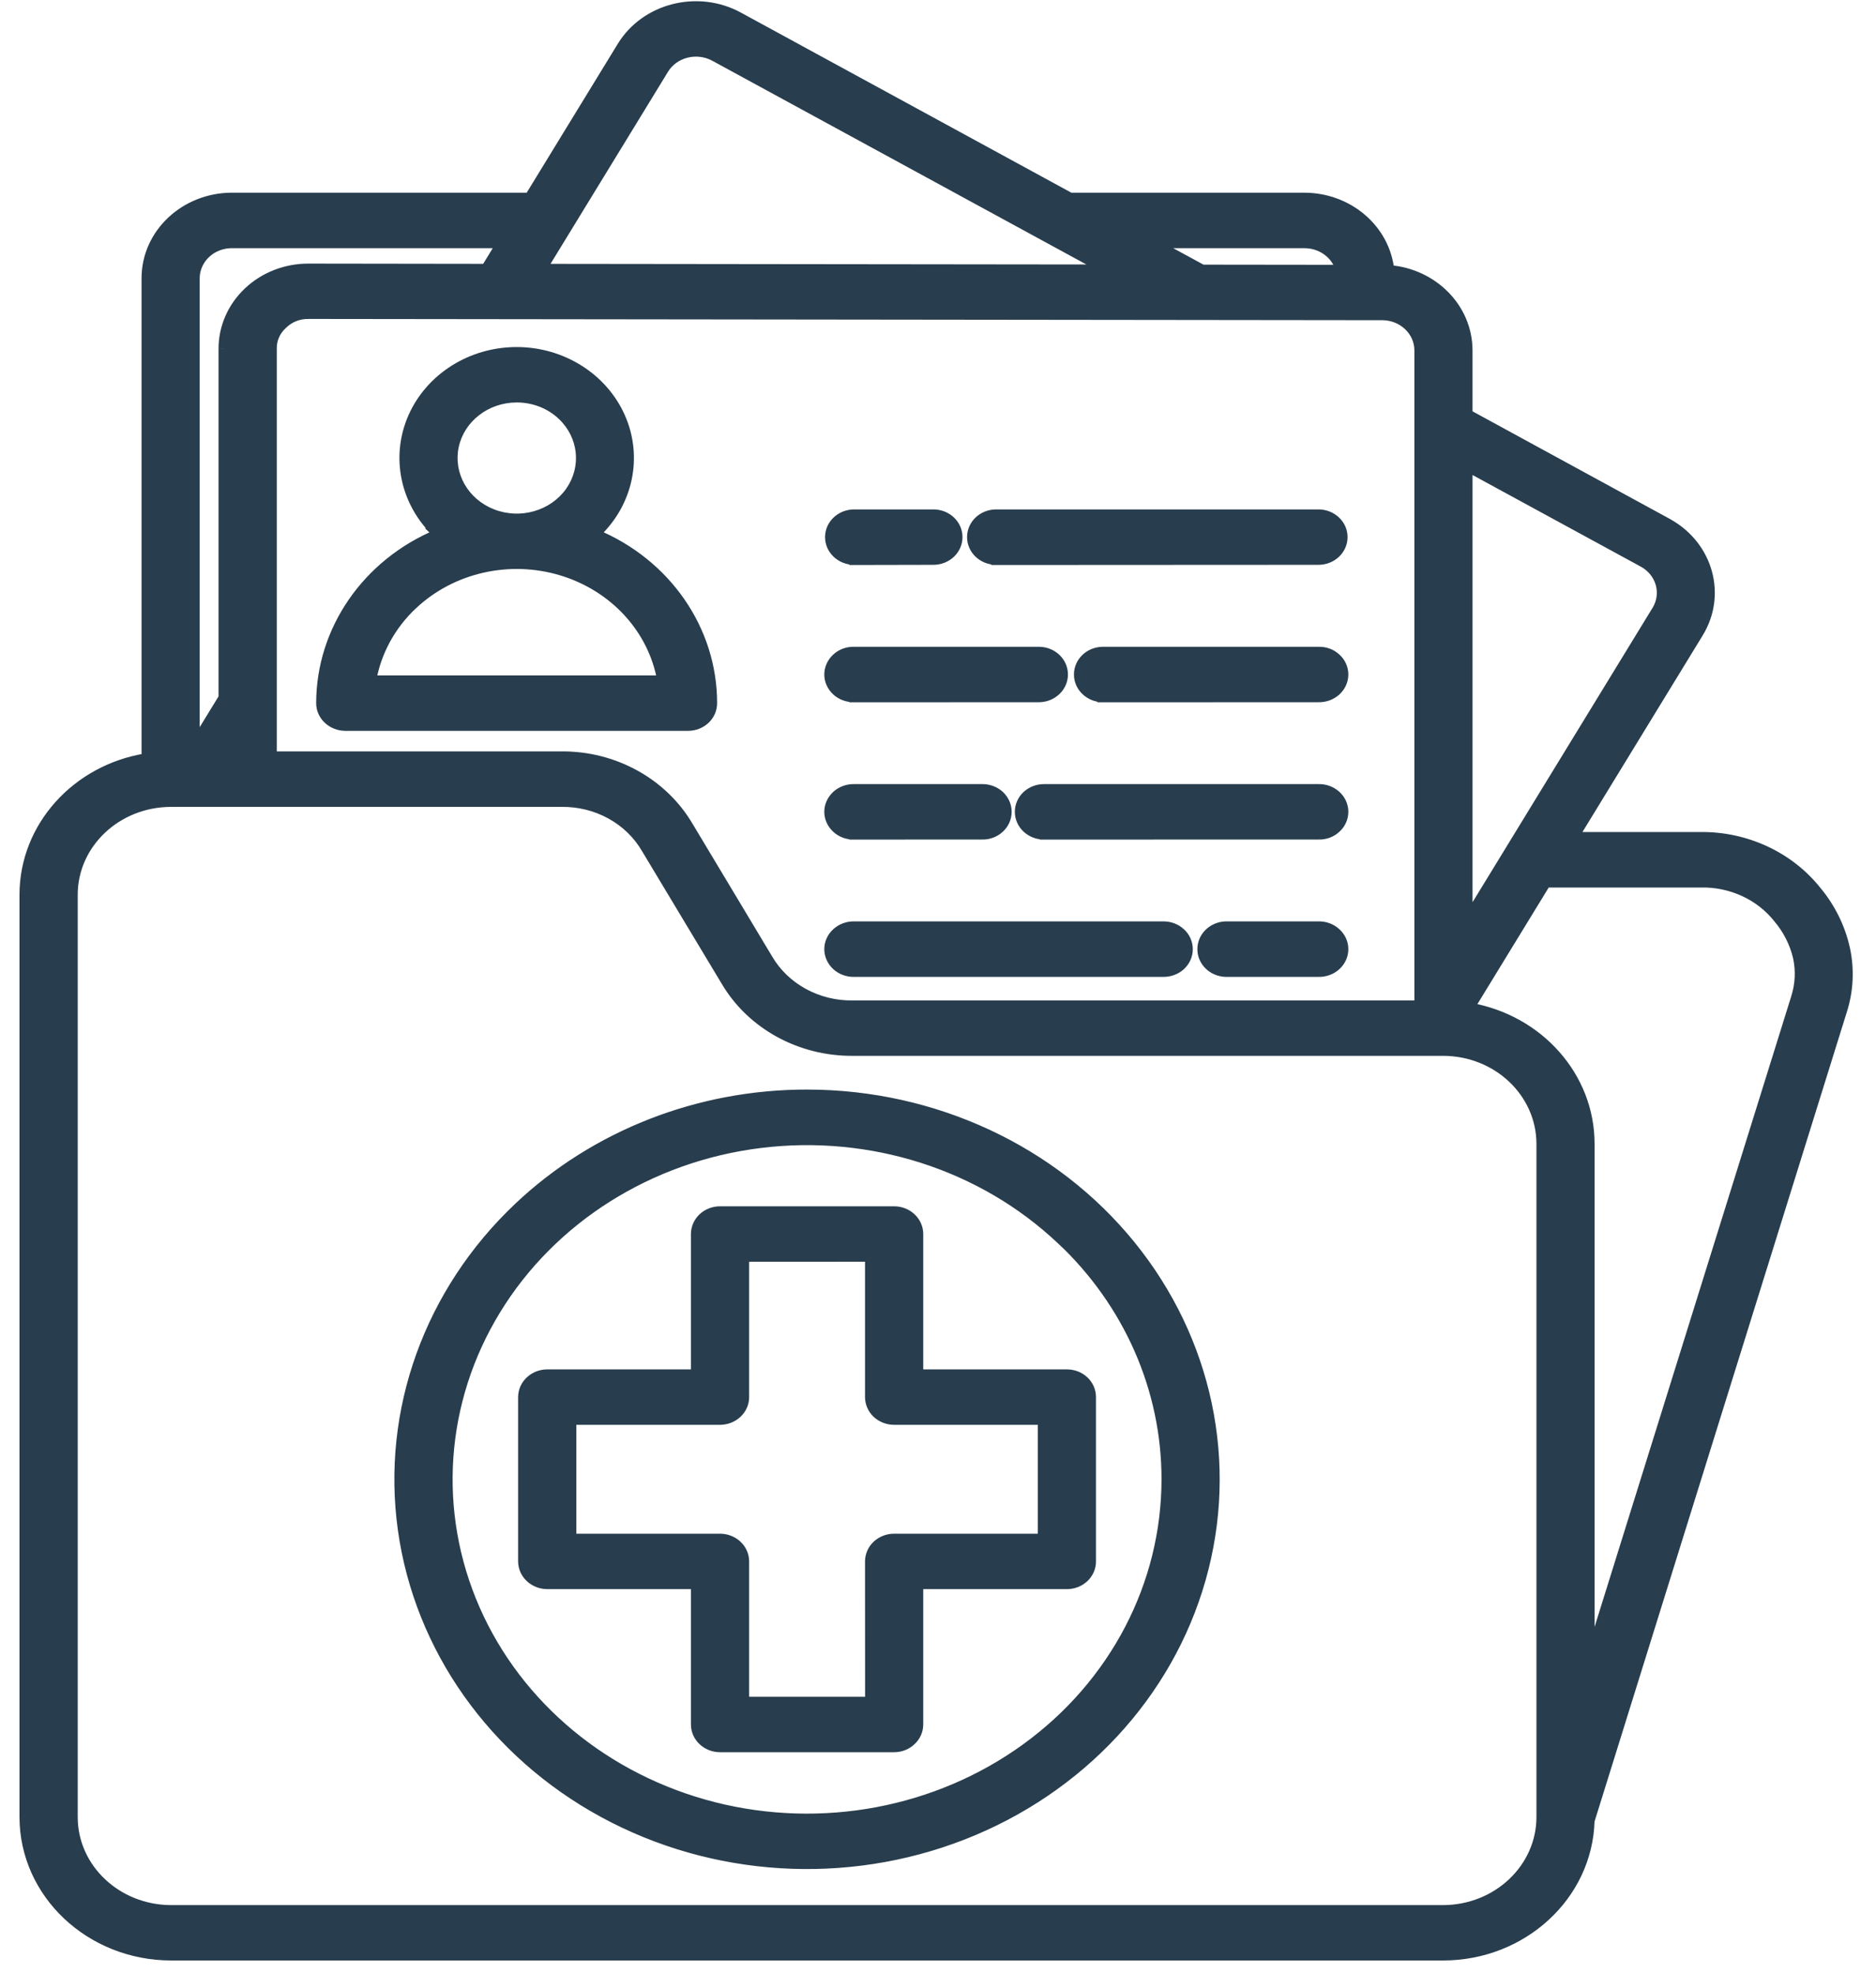
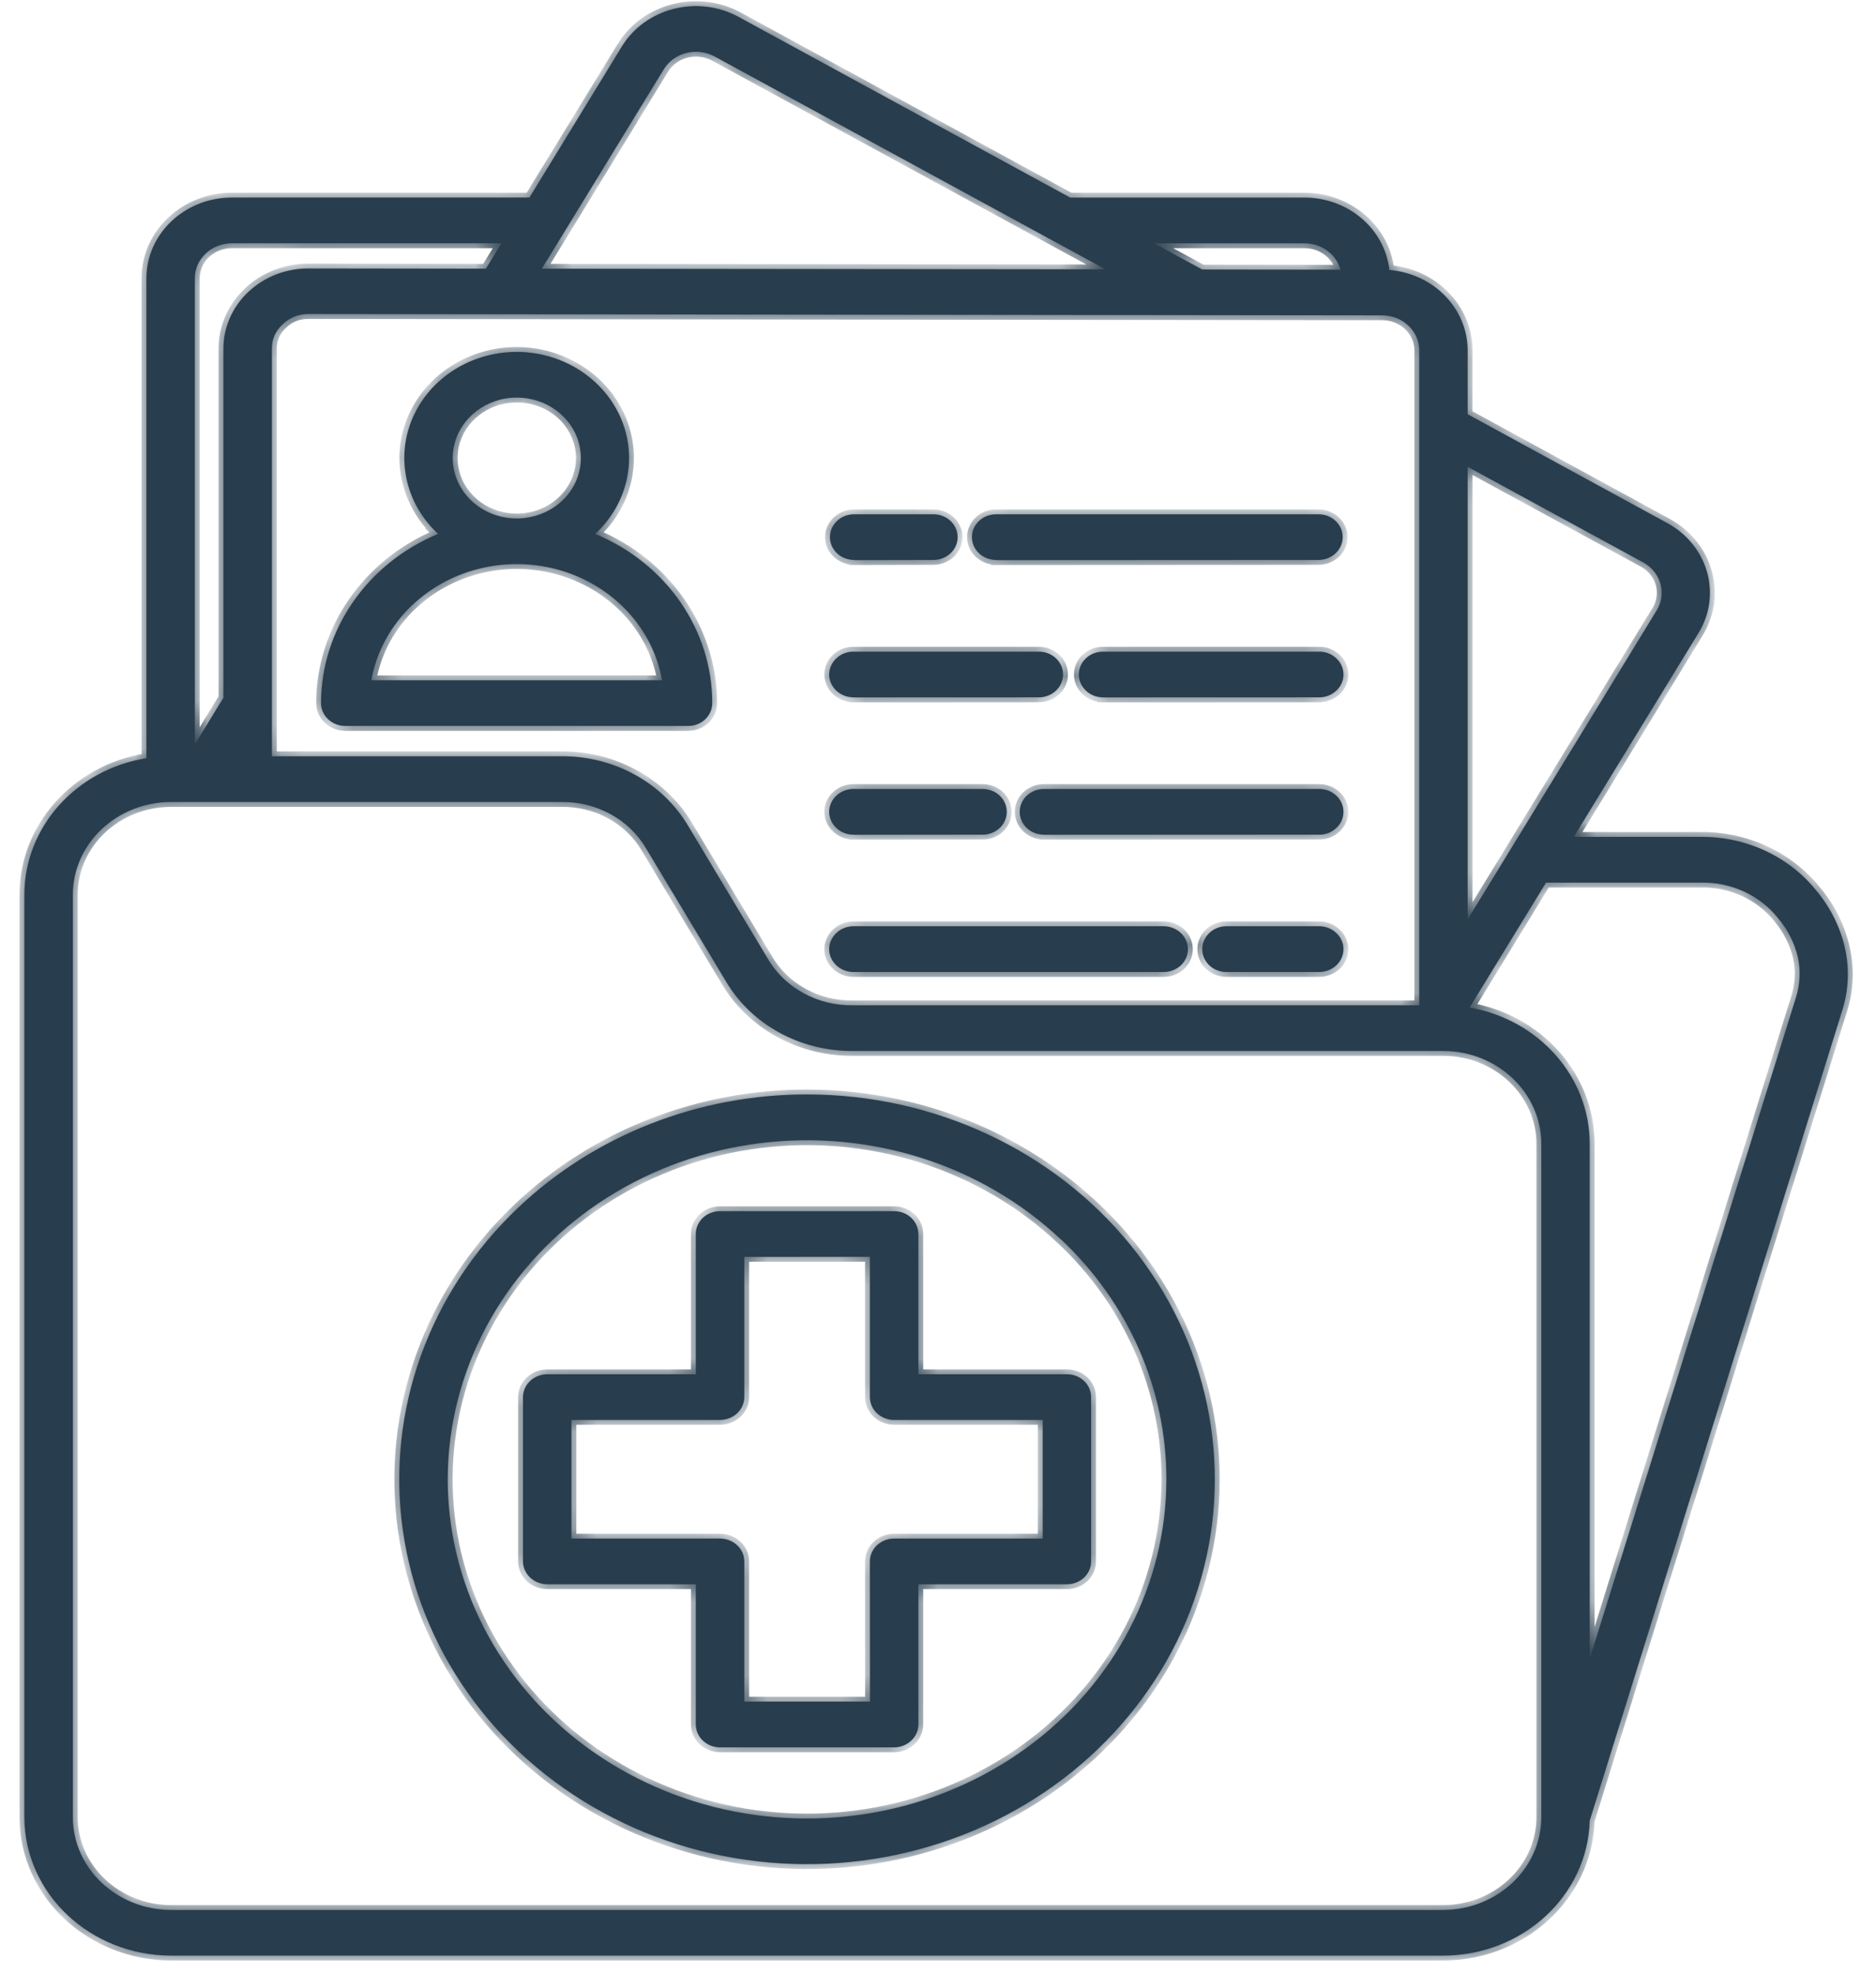
<svg xmlns="http://www.w3.org/2000/svg" width="77" height="81" viewBox="0 0 77 81" fill="none">
  <mask id="path-1-outside-1_452_5993" maskUnits="userSpaceOnUse" x="0" y="-0.75" width="77" height="82" fill="black">
-     <rect fill="white" y="-0.75" width="77" height="82" />
    <path fill-rule="evenodd" clip-rule="evenodd" d="M9.17 28.638V14.319C9.167 13.441 9.534 12.597 10.195 11.977C10.852 11.357 11.747 11.01 12.68 11.017L19.945 11.027L20.581 9.984H9.517C8.678 9.984 7.999 10.624 7.996 11.416V30.552L9.167 28.638L9.17 28.638ZM33.125 44.911C38.33 44.911 43.239 47.197 46.403 51.093C49.57 54.989 50.639 60.052 49.29 64.793C47.944 69.536 44.333 73.419 39.526 75.296C34.719 77.173 29.258 76.837 24.752 74.379C20.246 71.925 17.208 67.63 16.53 62.761C15.851 57.895 17.613 53.007 21.295 49.533C24.43 46.571 28.688 44.905 33.125 44.911ZM43.553 50.865V50.869C40.312 47.807 35.746 46.346 31.198 46.91C26.653 47.474 22.643 50.005 20.354 53.752C18.06 57.499 17.746 62.038 19.501 66.036C21.256 70.031 24.881 73.029 29.31 74.151C33.74 75.269 38.469 74.379 42.106 71.746C45.745 69.111 47.874 65.03 47.874 60.702C47.877 57.011 46.325 53.468 43.553 50.863L43.553 50.865ZM35.058 39.887C34.792 39.894 34.53 39.798 34.338 39.623C34.145 39.445 34.033 39.205 34.033 38.95C34.033 38.697 34.145 38.452 34.338 38.278C34.53 38.099 34.792 38.004 35.058 38.01H47.734C48.003 38.004 48.262 38.099 48.458 38.278C48.65 38.452 48.758 38.697 48.758 38.95C48.758 39.205 48.65 39.445 48.458 39.623C48.262 39.798 48.003 39.894 47.734 39.887H35.058ZM50.307 39.887C49.772 39.871 49.346 39.455 49.346 38.95C49.346 38.443 49.772 38.027 50.307 38.01H54.117C54.387 38.004 54.645 38.099 54.838 38.278C55.033 38.452 55.142 38.696 55.142 38.95C55.142 39.204 55.033 39.445 54.838 39.623C54.645 39.798 54.387 39.894 54.117 39.887L50.307 39.887ZM35.058 34.253V34.25C34.792 34.26 34.53 34.164 34.338 33.986C34.145 33.811 34.033 33.567 34.033 33.313C34.033 33.059 34.145 32.818 34.338 32.64C34.53 32.465 34.792 32.37 35.058 32.376H40.298C40.567 32.37 40.83 32.465 41.022 32.64C41.214 32.818 41.322 33.059 41.322 33.313C41.322 33.567 41.214 33.811 41.022 33.986C40.83 34.164 40.567 34.26 40.298 34.25L35.058 34.253ZM42.878 34.253V34.25C42.609 34.26 42.35 34.164 42.154 33.986C41.962 33.811 41.854 33.567 41.854 33.313C41.854 33.059 41.962 32.818 42.154 32.64C42.35 32.465 42.609 32.37 42.878 32.376H54.118C54.387 32.37 54.646 32.465 54.838 32.64C55.034 32.818 55.142 33.059 55.142 33.313C55.142 33.567 55.034 33.811 54.838 33.986C54.646 34.164 54.387 34.26 54.118 34.25L42.878 34.253ZM35.058 28.619V28.616C34.792 28.622 34.53 28.526 34.338 28.352C34.145 28.174 34.033 27.933 34.033 27.679C34.033 27.425 34.145 27.181 34.338 27.006C34.53 26.828 34.792 26.732 35.058 26.742H42.668C43.207 26.755 43.633 27.171 43.633 27.679C43.633 28.183 43.207 28.599 42.668 28.616L35.058 28.619ZM45.242 28.619V28.616C44.707 28.599 44.28 28.183 44.28 27.679C44.28 27.171 44.707 26.755 45.242 26.742H54.118C54.387 26.732 54.646 26.828 54.838 27.006C55.034 27.181 55.142 27.425 55.142 27.679C55.142 27.933 55.034 28.174 54.838 28.352C54.646 28.526 54.387 28.622 54.118 28.616L45.242 28.619ZM35.058 22.985V22.978C34.509 22.978 34.065 22.559 34.065 22.041C34.065 21.523 34.509 21.104 35.058 21.104H38.312C38.861 21.104 39.305 21.523 39.305 22.041C39.305 22.559 38.861 22.978 38.312 22.978L35.058 22.985ZM40.886 22.985V22.978C40.337 22.978 39.893 22.559 39.893 22.041C39.893 21.523 40.337 21.104 40.886 21.104H54.117C54.666 21.104 55.11 21.523 55.11 22.041C55.11 22.559 54.666 22.978 54.117 22.978L40.886 22.985ZM21.207 14.441C23.07 14.441 24.752 15.504 25.469 17.13C26.182 18.756 25.787 20.626 24.469 21.873L24.43 21.91C27.349 23.12 29.234 25.845 29.234 28.853C29.234 29.368 28.797 29.787 28.251 29.79H14.166C13.621 29.787 13.177 29.368 13.177 28.853C13.181 25.845 15.065 23.12 17.98 21.91L17.942 21.873H17.945C16.628 20.626 16.233 18.756 16.946 17.13C17.659 15.504 19.34 14.441 21.207 14.441ZM23.07 17.041C23.958 17.878 24.095 19.188 23.399 20.174C22.703 21.157 21.364 21.54 20.207 21.088C19.047 20.636 18.389 19.475 18.631 18.314C18.875 17.153 19.956 16.315 21.21 16.315C21.91 16.315 22.577 16.576 23.07 17.041ZM16.935 24.819C18.536 23.308 20.899 22.767 23.056 23.42C25.213 24.073 26.804 25.809 27.175 27.916H15.243C15.449 26.742 16.04 25.66 16.931 24.819H16.935ZM22.238 11.027L45.375 11.053L29.321 2.312C28.59 1.922 27.667 2.157 27.248 2.839L22.238 11.03L22.238 11.027ZM49.349 11.06L55.02 11.067C54.95 10.816 54.813 10.588 54.618 10.404C54.335 10.136 53.95 9.985 53.548 9.985H47.367L49.346 11.06L49.349 11.06ZM43.931 8.108H53.541C55.338 8.111 56.841 9.394 57.026 11.08C58.837 11.228 60.232 12.653 60.239 14.369V16.998L68.433 21.464L68.496 21.5C70.125 22.431 70.667 24.42 69.713 25.977L64.595 34.342H69.793C71.66 34.322 73.422 35.141 74.548 36.543C75.132 37.239 75.534 38.05 75.729 38.918C75.915 39.765 75.876 40.643 75.611 41.474L65.249 74.712V74.708C65.165 77.789 62.497 80.247 59.232 80.25H7.02C3.699 80.243 1.011 77.707 1 74.573V36.71C1.004 33.943 3.119 31.578 6.01 31.113V11.416C6.013 9.589 7.583 8.111 9.516 8.107H21.731L25.527 1.903C26.496 0.323 28.639 -0.218 30.313 0.692L43.923 8.107L43.931 8.108ZM60.239 19.155V37.733L68.004 25.04C68.41 24.367 68.182 23.516 67.49 23.104L67.448 23.081L60.239 19.155ZM60.316 41.345C63.173 41.843 65.246 44.192 65.249 46.93V68.075L73.713 40.939C73.884 40.401 73.912 39.834 73.793 39.283C73.657 38.699 73.381 38.152 72.986 37.684C72.238 36.737 71.049 36.189 69.794 36.219H63.456L60.32 41.345L60.316 41.345ZM29.552 49.701C29.29 49.701 29.038 49.8 28.849 49.974C28.664 50.153 28.559 50.39 28.559 50.638V56.394H22.462C21.913 56.394 21.47 56.813 21.466 57.331V64.073C21.47 64.591 21.913 65.01 22.462 65.01H28.559V70.763C28.559 71.014 28.664 71.251 28.849 71.426C29.038 71.604 29.29 71.703 29.552 71.703H36.698C36.964 71.703 37.215 71.604 37.401 71.426C37.589 71.251 37.694 71.014 37.694 70.763V65.01H43.795C44.343 65.01 44.784 64.591 44.784 64.073V57.331C44.784 56.813 44.343 56.394 43.795 56.394H37.694V50.638C37.694 50.39 37.589 50.153 37.401 49.974C37.215 49.8 36.964 49.701 36.698 49.701H29.552ZM35.705 51.575L30.549 51.578V57.331C30.549 57.849 30.101 58.267 29.552 58.267H23.455V63.136H29.552C30.101 63.136 30.549 63.555 30.549 64.073V69.826H35.709L35.705 64.073C35.705 63.826 35.81 63.585 35.995 63.41C36.184 63.235 36.436 63.136 36.698 63.136H42.798V58.268H36.698C36.436 58.268 36.184 58.169 35.995 57.994C35.81 57.819 35.705 57.578 35.705 57.331L35.705 51.575ZM11.16 31.034V14.322C11.149 13.94 11.307 13.574 11.6 13.31C11.88 13.029 12.271 12.878 12.681 12.887L56.739 12.94C57.575 12.944 58.253 13.587 58.253 14.375V41.253H35.016C33.554 41.279 32.201 40.534 31.506 39.327L28.258 33.913C27.206 32.119 25.195 31.011 23.024 31.034L11.16 31.034ZM23.029 32.911H7.021C4.797 32.914 2.993 34.613 2.99 36.711V74.573C2.993 76.671 4.797 78.37 7.021 78.377H59.233C61.456 78.37 63.257 76.671 63.264 74.573V46.927V46.93C63.257 44.832 61.456 43.13 59.233 43.127H35.016C32.841 43.147 30.831 42.042 29.782 40.247L26.531 34.837C25.835 33.627 24.483 32.885 23.025 32.911L23.029 32.911Z" />
  </mask>
  <path fill-rule="evenodd" clip-rule="evenodd" d="M9.17 28.638V14.319C9.167 13.441 9.534 12.597 10.195 11.977C10.852 11.357 11.747 11.01 12.68 11.017L19.945 11.027L20.581 9.984H9.517C8.678 9.984 7.999 10.624 7.996 11.416V30.552L9.167 28.638L9.17 28.638ZM33.125 44.911C38.33 44.911 43.239 47.197 46.403 51.093C49.57 54.989 50.639 60.052 49.29 64.793C47.944 69.536 44.333 73.419 39.526 75.296C34.719 77.173 29.258 76.837 24.752 74.379C20.246 71.925 17.208 67.63 16.53 62.761C15.851 57.895 17.613 53.007 21.295 49.533C24.43 46.571 28.688 44.905 33.125 44.911ZM43.553 50.865V50.869C40.312 47.807 35.746 46.346 31.198 46.91C26.653 47.474 22.643 50.005 20.354 53.752C18.06 57.499 17.746 62.038 19.501 66.036C21.256 70.031 24.881 73.029 29.31 74.151C33.74 75.269 38.469 74.379 42.106 71.746C45.745 69.111 47.874 65.03 47.874 60.702C47.877 57.011 46.325 53.468 43.553 50.863L43.553 50.865ZM35.058 39.887C34.792 39.894 34.53 39.798 34.338 39.623C34.145 39.445 34.033 39.205 34.033 38.95C34.033 38.697 34.145 38.452 34.338 38.278C34.53 38.099 34.792 38.004 35.058 38.01H47.734C48.003 38.004 48.262 38.099 48.458 38.278C48.65 38.452 48.758 38.697 48.758 38.95C48.758 39.205 48.65 39.445 48.458 39.623C48.262 39.798 48.003 39.894 47.734 39.887H35.058ZM50.307 39.887C49.772 39.871 49.346 39.455 49.346 38.95C49.346 38.443 49.772 38.027 50.307 38.01H54.117C54.387 38.004 54.645 38.099 54.838 38.278C55.033 38.452 55.142 38.696 55.142 38.95C55.142 39.204 55.033 39.445 54.838 39.623C54.645 39.798 54.387 39.894 54.117 39.887L50.307 39.887ZM35.058 34.253V34.25C34.792 34.26 34.53 34.164 34.338 33.986C34.145 33.811 34.033 33.567 34.033 33.313C34.033 33.059 34.145 32.818 34.338 32.64C34.53 32.465 34.792 32.37 35.058 32.376H40.298C40.567 32.37 40.83 32.465 41.022 32.64C41.214 32.818 41.322 33.059 41.322 33.313C41.322 33.567 41.214 33.811 41.022 33.986C40.83 34.164 40.567 34.26 40.298 34.25L35.058 34.253ZM42.878 34.253V34.25C42.609 34.26 42.35 34.164 42.154 33.986C41.962 33.811 41.854 33.567 41.854 33.313C41.854 33.059 41.962 32.818 42.154 32.64C42.35 32.465 42.609 32.37 42.878 32.376H54.118C54.387 32.37 54.646 32.465 54.838 32.64C55.034 32.818 55.142 33.059 55.142 33.313C55.142 33.567 55.034 33.811 54.838 33.986C54.646 34.164 54.387 34.26 54.118 34.25L42.878 34.253ZM35.058 28.619V28.616C34.792 28.622 34.53 28.526 34.338 28.352C34.145 28.174 34.033 27.933 34.033 27.679C34.033 27.425 34.145 27.181 34.338 27.006C34.53 26.828 34.792 26.732 35.058 26.742H42.668C43.207 26.755 43.633 27.171 43.633 27.679C43.633 28.183 43.207 28.599 42.668 28.616L35.058 28.619ZM45.242 28.619V28.616C44.707 28.599 44.28 28.183 44.28 27.679C44.28 27.171 44.707 26.755 45.242 26.742H54.118C54.387 26.732 54.646 26.828 54.838 27.006C55.034 27.181 55.142 27.425 55.142 27.679C55.142 27.933 55.034 28.174 54.838 28.352C54.646 28.526 54.387 28.622 54.118 28.616L45.242 28.619ZM35.058 22.985V22.978C34.509 22.978 34.065 22.559 34.065 22.041C34.065 21.523 34.509 21.104 35.058 21.104H38.312C38.861 21.104 39.305 21.523 39.305 22.041C39.305 22.559 38.861 22.978 38.312 22.978L35.058 22.985ZM40.886 22.985V22.978C40.337 22.978 39.893 22.559 39.893 22.041C39.893 21.523 40.337 21.104 40.886 21.104H54.117C54.666 21.104 55.11 21.523 55.11 22.041C55.11 22.559 54.666 22.978 54.117 22.978L40.886 22.985ZM21.207 14.441C23.07 14.441 24.752 15.504 25.469 17.13C26.182 18.756 25.787 20.626 24.469 21.873L24.43 21.91C27.349 23.12 29.234 25.845 29.234 28.853C29.234 29.368 28.797 29.787 28.251 29.79H14.166C13.621 29.787 13.177 29.368 13.177 28.853C13.181 25.845 15.065 23.12 17.98 21.91L17.942 21.873H17.945C16.628 20.626 16.233 18.756 16.946 17.13C17.659 15.504 19.34 14.441 21.207 14.441ZM23.07 17.041C23.958 17.878 24.095 19.188 23.399 20.174C22.703 21.157 21.364 21.54 20.207 21.088C19.047 20.636 18.389 19.475 18.631 18.314C18.875 17.153 19.956 16.315 21.21 16.315C21.91 16.315 22.577 16.576 23.07 17.041ZM16.935 24.819C18.536 23.308 20.899 22.767 23.056 23.42C25.213 24.073 26.804 25.809 27.175 27.916H15.243C15.449 26.742 16.04 25.66 16.931 24.819H16.935ZM22.238 11.027L45.375 11.053L29.321 2.312C28.59 1.922 27.667 2.157 27.248 2.839L22.238 11.03L22.238 11.027ZM49.349 11.06L55.02 11.067C54.95 10.816 54.813 10.588 54.618 10.404C54.335 10.136 53.95 9.985 53.548 9.985H47.367L49.346 11.06L49.349 11.06ZM43.931 8.108H53.541C55.338 8.111 56.841 9.394 57.026 11.08C58.837 11.228 60.232 12.653 60.239 14.369V16.998L68.433 21.464L68.496 21.5C70.125 22.431 70.667 24.42 69.713 25.977L64.595 34.342H69.793C71.66 34.322 73.422 35.141 74.548 36.543C75.132 37.239 75.534 38.05 75.729 38.918C75.915 39.765 75.876 40.643 75.611 41.474L65.249 74.712V74.708C65.165 77.789 62.497 80.247 59.232 80.25H7.02C3.699 80.243 1.011 77.707 1 74.573V36.71C1.004 33.943 3.119 31.578 6.01 31.113V11.416C6.013 9.589 7.583 8.111 9.516 8.107H21.731L25.527 1.903C26.496 0.323 28.639 -0.218 30.313 0.692L43.923 8.107L43.931 8.108ZM60.239 19.155V37.733L68.004 25.04C68.41 24.367 68.182 23.516 67.49 23.104L67.448 23.081L60.239 19.155ZM60.316 41.345C63.173 41.843 65.246 44.192 65.249 46.93V68.075L73.713 40.939C73.884 40.401 73.912 39.834 73.793 39.283C73.657 38.699 73.381 38.152 72.986 37.684C72.238 36.737 71.049 36.189 69.794 36.219H63.456L60.32 41.345L60.316 41.345ZM29.552 49.701C29.29 49.701 29.038 49.8 28.849 49.974C28.664 50.153 28.559 50.39 28.559 50.638V56.394H22.462C21.913 56.394 21.47 56.813 21.466 57.331V64.073C21.47 64.591 21.913 65.01 22.462 65.01H28.559V70.763C28.559 71.014 28.664 71.251 28.849 71.426C29.038 71.604 29.29 71.703 29.552 71.703H36.698C36.964 71.703 37.215 71.604 37.401 71.426C37.589 71.251 37.694 71.014 37.694 70.763V65.01H43.795C44.343 65.01 44.784 64.591 44.784 64.073V57.331C44.784 56.813 44.343 56.394 43.795 56.394H37.694V50.638C37.694 50.39 37.589 50.153 37.401 49.974C37.215 49.8 36.964 49.701 36.698 49.701H29.552ZM35.705 51.575L30.549 51.578V57.331C30.549 57.849 30.101 58.267 29.552 58.267H23.455V63.136H29.552C30.101 63.136 30.549 63.555 30.549 64.073V69.826H35.709L35.705 64.073C35.705 63.826 35.81 63.585 35.995 63.41C36.184 63.235 36.436 63.136 36.698 63.136H42.798V58.268H36.698C36.436 58.268 36.184 58.169 35.995 57.994C35.81 57.819 35.705 57.578 35.705 57.331L35.705 51.575ZM11.16 31.034V14.322C11.149 13.94 11.307 13.574 11.6 13.31C11.88 13.029 12.271 12.878 12.681 12.887L56.739 12.94C57.575 12.944 58.253 13.587 58.253 14.375V41.253H35.016C33.554 41.279 32.201 40.534 31.506 39.327L28.258 33.913C27.206 32.119 25.195 31.011 23.024 31.034L11.16 31.034ZM23.029 32.911H7.021C4.797 32.914 2.993 34.613 2.99 36.711V74.573C2.993 76.671 4.797 78.37 7.021 78.377H59.233C61.456 78.37 63.257 76.671 63.264 74.573V46.927V46.93C63.257 44.832 61.456 43.13 59.233 43.127H35.016C32.841 43.147 30.831 42.042 29.782 40.247L26.531 34.837C25.835 33.627 24.483 32.885 23.025 32.911L23.029 32.911Z" fill="#283D4D" />
-   <path d="M21.307 14.445V14.441H21.107V14.445H21.307ZM9.17 28.638L9.166 28.838L9.37 28.842V28.638H9.17ZM9.17 14.319H9.37L9.37 14.318L9.17 14.319ZM10.195 11.977L10.331 12.123L10.332 12.122L10.195 11.977ZM12.68 11.017L12.679 11.217L12.68 11.217L12.68 11.017ZM19.945 11.027L19.944 11.227L20.057 11.227L20.115 11.131L19.945 11.027ZM20.581 9.984L20.752 10.088L20.937 9.784H20.581V9.984ZM7.996 11.416L7.796 11.415V11.416H7.996ZM7.996 30.552H7.796V31.261L8.166 30.656L7.996 30.552ZM9.167 28.638L9.171 28.438L9.056 28.436L8.996 28.534L9.167 28.638ZM33.125 44.911L33.124 45.111H33.125V44.911ZM46.403 51.093L46.247 51.219L46.247 51.219L46.403 51.093ZM49.29 64.793L49.098 64.738L49.098 64.738L49.29 64.793ZM39.526 75.296L39.599 75.483L39.599 75.483L39.526 75.296ZM24.752 74.379L24.848 74.204L24.848 74.204L24.752 74.379ZM16.53 62.761L16.728 62.733L16.728 62.733L16.53 62.761ZM21.295 49.533L21.432 49.679L21.432 49.679L21.295 49.533ZM43.553 50.865L43.353 50.86V50.865H43.553ZM43.553 50.869L43.416 51.014L43.753 51.333V50.869H43.553ZM31.198 46.91L31.173 46.712L31.173 46.712L31.198 46.91ZM20.354 53.752L20.524 53.856L20.524 53.856L20.354 53.752ZM19.501 66.036L19.318 66.117L19.318 66.117L19.501 66.036ZM29.31 74.151L29.261 74.345L29.261 74.345L29.31 74.151ZM42.106 71.746L42.223 71.908L42.223 71.908L42.106 71.746ZM47.874 60.702L47.674 60.702V60.702H47.874ZM43.553 50.863L43.69 50.717L43.365 50.411L43.353 50.857L43.553 50.863ZM35.058 39.887V39.687L35.053 39.687L35.058 39.887ZM34.338 39.623L34.202 39.77L34.203 39.771L34.338 39.623ZM34.338 38.278L34.472 38.425L34.474 38.424L34.338 38.278ZM35.058 38.01L35.053 38.21H35.058V38.01ZM47.734 38.01V38.21L47.739 38.21L47.734 38.01ZM48.458 38.278L48.323 38.425L48.323 38.425L48.458 38.278ZM48.458 39.623L48.591 39.773L48.593 39.77L48.458 39.623ZM47.734 39.887L47.739 39.687H47.734V39.887ZM50.307 39.887L50.301 40.087L50.307 40.087L50.307 39.887ZM50.307 38.01V37.81L50.301 37.81L50.307 38.01ZM54.117 38.01V38.21L54.122 38.21L54.117 38.01ZM54.838 38.278L54.702 38.424L54.705 38.427L54.838 38.278ZM54.838 39.623L54.972 39.771L54.972 39.771L54.838 39.623ZM54.117 39.887L54.122 39.687L54.117 39.687L54.117 39.887ZM35.058 34.253H34.858V34.453L35.058 34.453L35.058 34.253ZM35.058 34.25H35.258V34.042L35.05 34.05L35.058 34.25ZM34.338 33.986L34.474 33.839L34.472 33.838L34.338 33.986ZM34.338 32.64L34.203 32.492L34.202 32.493L34.338 32.64ZM35.058 32.376L35.053 32.576H35.058V32.376ZM40.298 32.376V32.576L40.303 32.576L40.298 32.376ZM41.022 32.64L41.158 32.493L41.156 32.492L41.022 32.64ZM41.022 33.986L40.887 33.838L40.886 33.839L41.022 33.986ZM40.298 34.25L40.306 34.05L40.298 34.05L40.298 34.25ZM42.878 34.253H42.678V34.453L42.878 34.453L42.878 34.253ZM42.878 34.25H43.078V34.042L42.871 34.05L42.878 34.25ZM42.154 33.986L42.289 33.838L42.289 33.838L42.154 33.986ZM42.154 32.64L42.021 32.491L42.019 32.493L42.154 32.64ZM42.878 32.376L42.873 32.576H42.878V32.376ZM54.118 32.376V32.576L54.123 32.576L54.118 32.376ZM54.838 32.64L54.973 32.492L54.973 32.492L54.838 32.64ZM54.838 33.986L54.705 33.837L54.702 33.839L54.838 33.986ZM54.118 34.25L54.125 34.05L54.118 34.05L54.118 34.25ZM35.058 28.619H34.858V28.819L35.058 28.819L35.058 28.619ZM35.058 28.616H35.258V28.411L35.053 28.416L35.058 28.616ZM34.338 28.352L34.202 28.498L34.203 28.5L34.338 28.352ZM34.338 27.006L34.472 27.154L34.474 27.152L34.338 27.006ZM35.058 26.742L35.05 26.942H35.058V26.742ZM42.668 26.742L42.673 26.542H42.668V26.742ZM42.668 28.616L42.669 28.816L42.675 28.816L42.668 28.616ZM45.242 28.619H45.041V28.819L45.242 28.819L45.242 28.619ZM45.242 28.616H45.441V28.422L45.248 28.416L45.242 28.616ZM45.242 26.742V26.542L45.237 26.542L45.242 26.742ZM54.118 26.742V26.942L54.125 26.942L54.118 26.742ZM54.838 27.006L54.702 27.152L54.705 27.155L54.838 27.006ZM54.838 28.352L54.972 28.5L54.972 28.5L54.838 28.352ZM54.118 28.616L54.123 28.416L54.118 28.416L54.118 28.616ZM35.058 22.985H34.858V23.185L35.058 23.185L35.058 22.985ZM35.058 22.978H35.258V22.778H35.058V22.978ZM38.312 22.978V22.778L38.312 22.778L38.312 22.978ZM40.886 22.985H40.685V23.185L40.886 23.185L40.886 22.985ZM40.886 22.978H41.086V22.778H40.886V22.978ZM54.117 22.978L54.117 22.778L54.117 22.778L54.117 22.978ZM25.469 17.13L25.652 17.049L25.652 17.049L25.469 17.13ZM24.469 21.873L24.606 22.019L24.606 22.019L24.469 21.873ZM24.43 21.91L24.293 21.764L24.068 21.976L24.354 22.094L24.43 21.91ZM28.251 29.79L28.251 29.99L28.253 29.99L28.251 29.79ZM14.166 29.79L14.165 29.99H14.166V29.79ZM13.177 28.853L12.977 28.853V28.853H13.177ZM17.98 21.91L18.057 22.094L18.342 21.976L18.118 21.764L17.98 21.91ZM17.942 21.873V21.673H17.439L17.805 22.019L17.942 21.873ZM17.945 21.873V22.073H18.448L18.083 21.728L17.945 21.873ZM16.946 17.13L17.129 17.21L17.129 17.21L16.946 17.13ZM23.07 17.041L23.208 16.895L23.208 16.895L23.07 17.041ZM23.399 20.174L23.562 20.29L23.562 20.29L23.399 20.174ZM20.207 21.088L20.28 20.902L20.28 20.902L20.207 21.088ZM18.631 18.314L18.435 18.273L18.435 18.273L18.631 18.314ZM16.935 24.819V25.019H17.014L17.072 24.964L16.935 24.819ZM23.056 23.42L22.998 23.612L22.998 23.612L23.056 23.42ZM27.175 27.916V28.116H27.413L27.372 27.882L27.175 27.916ZM15.243 27.916L15.046 27.882L15.005 28.116H15.243V27.916ZM16.931 24.819V24.619H16.852L16.794 24.674L16.931 24.819ZM22.238 11.027L22.238 10.827L22.044 10.827L22.038 11.021L22.238 11.027ZM45.375 11.053L45.375 11.254L45.471 10.878L45.375 11.053ZM29.321 2.312L29.417 2.136L29.415 2.135L29.321 2.312ZM27.248 2.839L27.078 2.735L27.077 2.735L27.248 2.839ZM22.238 11.03L22.038 11.024L22.015 11.778L22.409 11.134L22.238 11.03ZM49.349 11.06L49.348 11.26L49.349 11.26L49.349 11.06ZM55.02 11.067L55.02 11.267L55.283 11.267L55.212 11.013L55.02 11.067ZM47.367 9.985V9.785L47.272 10.161L47.367 9.985ZM49.346 11.06L49.25 11.236L49.294 11.26L49.344 11.26L49.346 11.06ZM43.931 8.108L43.921 8.308H43.931V8.108ZM53.541 8.108L53.541 7.908H53.541V8.108ZM57.026 11.08L56.827 11.102L56.845 11.266L57.01 11.279L57.026 11.08ZM60.239 14.369L60.439 14.369L60.439 14.368L60.239 14.369ZM60.239 16.998H60.039V17.116L60.143 17.173L60.239 16.998ZM68.433 21.464L68.533 21.291L68.529 21.289L68.433 21.464ZM68.496 21.5L68.396 21.674L68.397 21.674L68.496 21.5ZM69.713 25.977L69.542 25.872L69.542 25.872L69.713 25.977ZM64.595 34.342L64.424 34.238L64.238 34.542H64.595V34.342ZM69.793 34.342V34.542L69.795 34.542L69.793 34.342ZM74.548 36.543L74.392 36.668L74.394 36.671L74.548 36.543ZM75.729 38.918L75.925 38.875L75.924 38.874L75.729 38.918ZM75.611 41.474L75.42 41.413L75.42 41.415L75.611 41.474ZM65.249 74.712H65.049L65.44 74.771L65.249 74.712ZM65.249 74.708H65.449L65.049 74.703L65.249 74.708ZM59.232 80.25V80.45L59.232 80.45L59.232 80.25ZM7.02 80.25L7.02 80.45H7.02V80.25ZM1 74.573L0.8 74.573L0.8 74.574L1 74.573ZM1 36.71L0.8 36.71V36.71H1ZM6.01 31.113L6.041 31.31L6.21 31.283V31.113H6.01ZM6.01 11.416L5.81 11.416V11.416H6.01ZM9.516 8.107L9.516 7.907L9.516 7.907L9.516 8.107ZM21.731 8.107V8.307H21.843L21.901 8.212L21.731 8.107ZM25.527 1.903L25.357 1.798L25.357 1.798L25.527 1.903ZM30.313 0.692L30.409 0.516L30.409 0.516L30.313 0.692ZM43.923 8.107L43.827 8.283L43.867 8.305L43.913 8.307L43.923 8.107ZM60.239 19.155L60.335 18.98L60.039 18.818V19.155H60.239ZM60.239 37.733H60.039V38.444L60.41 37.838L60.239 37.733ZM68.004 25.04L68.175 25.145L68.175 25.143L68.004 25.04ZM67.49 23.104L67.593 22.932L67.587 22.929L67.49 23.104ZM67.448 23.081L67.545 22.905L67.544 22.905L67.448 23.081ZM60.316 41.345L60.307 41.145L60.282 41.542L60.316 41.345ZM65.249 46.93L65.449 46.93L65.449 46.93L65.249 46.93ZM65.249 68.075H65.049L65.44 68.134L65.249 68.075ZM73.713 40.939L73.522 40.879L73.522 40.88L73.713 40.939ZM73.793 39.283L73.989 39.241L73.988 39.238L73.793 39.283ZM72.986 37.684L72.829 37.807L72.833 37.812L72.986 37.684ZM69.794 36.219V36.419L69.799 36.419L69.794 36.219ZM63.456 36.219V36.019H63.344L63.285 36.114L63.456 36.219ZM60.32 41.345L60.33 41.545L60.435 41.54L60.49 41.449L60.32 41.345ZM28.849 49.974L28.713 49.828L28.711 49.83L28.849 49.974ZM28.559 56.394V56.594H28.759V56.394H28.559ZM21.466 57.331L21.266 57.329V57.331H21.466ZM21.466 64.073H21.266L21.266 64.075L21.466 64.073ZM28.559 65.01H28.759V64.81H28.559V65.01ZM37.401 71.426L37.265 71.279L37.262 71.282L37.401 71.426ZM37.694 65.01V64.81H37.494V65.01H37.694ZM37.694 56.394H37.494V56.594H37.694V56.394ZM37.401 49.974L37.538 49.829L37.538 49.829L37.401 49.974ZM35.705 51.575L35.905 51.575L35.905 51.374L35.705 51.374L35.705 51.575ZM30.549 51.578L30.548 51.378L30.349 51.378V51.578H30.549ZM23.455 58.267V58.068H23.255V58.267H23.455ZM23.455 63.136H23.255V63.336H23.455V63.136ZM30.549 69.826H30.349V70.026H30.549V69.826ZM35.709 69.826V70.026H35.909L35.908 69.826L35.709 69.826ZM35.705 64.073H35.505L35.505 64.073L35.705 64.073ZM35.995 63.41L35.859 63.264L35.858 63.265L35.995 63.41ZM42.798 63.136V63.336H42.998V63.136H42.798ZM42.798 58.268H42.998V58.068H42.798V58.268ZM35.995 57.994L35.858 58.139L35.859 58.141L35.995 57.994ZM35.705 57.331L35.505 57.331V57.331H35.705ZM11.16 31.034H10.96V31.234L11.16 31.234L11.16 31.034ZM11.16 14.322L11.36 14.322L11.36 14.317L11.16 14.322ZM11.6 13.31L11.734 13.459L11.742 13.451L11.6 13.31ZM12.681 12.887L12.676 13.088L12.68 13.088L12.681 12.887ZM56.739 12.94L56.74 12.74L56.74 12.74L56.739 12.94ZM58.253 41.253V41.453H58.453V41.253H58.253ZM35.016 41.253V41.053L35.012 41.053L35.016 41.253ZM31.506 39.327L31.679 39.227L31.677 39.224L31.506 39.327ZM28.258 33.913L28.085 34.014L28.086 34.016L28.258 33.913ZM23.024 31.034L23.024 31.234L23.026 31.233L23.024 31.034ZM23.029 32.911L23.046 33.11L23.029 32.711V32.911ZM7.021 32.911L7.021 32.711L7.02 32.711L7.021 32.911ZM2.99 36.711L2.79 36.71V36.711H2.99ZM2.99 74.573L2.79 74.573L2.79 74.574L2.99 74.573ZM7.021 78.377L7.02 78.577H7.021V78.377ZM59.233 78.377V78.577L59.233 78.577L59.233 78.377ZM63.264 74.573L63.464 74.574V74.573H63.264ZM63.264 46.93L63.063 46.931L63.464 46.93H63.264ZM59.233 43.127L59.233 42.927H59.233V43.127ZM35.016 43.127V42.927L35.014 42.927L35.016 43.127ZM29.782 40.247L29.955 40.146L29.954 40.144L29.782 40.247ZM26.531 34.837L26.358 34.937L26.36 34.94L26.531 34.837ZM23.025 32.911L23.008 32.712L23.028 33.111L23.025 32.911ZM9.37 28.638V14.319H8.97V28.638H9.37ZM9.37 14.318C9.367 13.497 9.71 12.706 10.331 12.123L10.058 11.831C9.358 12.488 8.967 13.385 8.97 14.319L9.37 14.318ZM10.332 12.122C10.95 11.539 11.795 11.21 12.679 11.217L12.681 10.817C11.698 10.81 10.753 11.175 10.057 11.831L10.332 12.122ZM12.68 11.217L19.944 11.227L19.945 10.827L12.68 10.817L12.68 11.217ZM20.115 11.131L20.752 10.088L20.41 9.88L19.774 10.922L20.115 11.131ZM20.581 9.784H9.517V10.184H20.581V9.784ZM9.517 9.784C8.578 9.784 7.8 10.503 7.796 11.415L8.196 11.417C8.199 10.745 8.777 10.184 9.517 10.184V9.784ZM7.796 11.416V30.552H8.196V11.416H7.796ZM8.166 30.656L9.338 28.743L8.996 28.534L7.825 30.447L8.166 30.656ZM9.163 28.838L9.166 28.838L9.174 28.438L9.171 28.438L9.163 28.838ZM33.125 45.111C38.273 45.111 43.123 47.372 46.247 51.219L46.558 50.967C43.355 47.022 38.388 44.711 33.125 44.711V45.111ZM46.247 51.219C49.374 55.066 50.429 60.061 49.098 64.738L49.483 64.847C50.85 60.042 49.765 54.912 46.558 50.967L46.247 51.219ZM49.098 64.738C47.77 69.418 44.205 73.254 39.453 75.11L39.599 75.483C44.461 73.584 48.119 69.654 49.483 64.847L49.098 64.738ZM39.453 75.11C34.701 76.966 29.302 76.633 24.848 74.204L24.656 74.555C29.215 77.041 34.737 77.381 39.599 75.483L39.453 75.11ZM24.848 74.204C20.394 71.778 17.397 67.537 16.728 62.733L16.331 62.789C17.019 67.724 20.097 72.072 24.656 74.555L24.848 74.204ZM16.728 62.733C16.059 57.934 17.796 53.109 21.432 49.679L21.157 49.388C17.431 52.904 15.644 57.857 16.331 62.789L16.728 62.733ZM21.432 49.679C24.529 46.753 28.738 45.105 33.124 45.111L33.125 44.711C28.639 44.705 24.331 46.39 21.157 49.388L21.432 49.679ZM43.353 50.865V50.869H43.753V50.865H43.353ZM43.69 50.723C40.405 47.62 35.779 46.141 31.173 46.712L31.223 47.109C35.714 46.552 40.22 47.995 43.416 51.014L43.69 50.723ZM31.173 46.712C26.571 47.283 22.506 49.846 20.183 53.648L20.524 53.856C22.781 50.163 26.735 47.666 31.223 47.109L31.173 46.712ZM20.183 53.647C17.856 57.45 17.536 62.058 19.318 66.117L19.684 65.956C17.955 62.018 18.265 57.548 20.524 53.856L20.183 53.647ZM19.318 66.117C21.099 70.171 24.775 73.209 29.261 74.345L29.36 73.957C24.986 72.85 21.413 69.891 19.684 65.956L19.318 66.117ZM29.261 74.345C33.747 75.478 38.538 74.576 42.223 71.908L41.988 71.584C38.401 74.181 33.732 75.061 29.359 73.957L29.261 74.345ZM42.223 71.908C45.912 69.237 48.074 65.097 48.074 60.702H47.674C47.674 64.963 45.578 68.985 41.988 71.584L42.223 71.908ZM48.074 60.703C48.078 56.954 46.501 53.359 43.69 50.717L43.416 51.008C46.149 53.577 47.677 57.068 47.674 60.702L48.074 60.703ZM43.353 50.857L43.353 50.86L43.753 50.871L43.753 50.868L43.353 50.857ZM35.053 39.687C34.837 39.693 34.625 39.615 34.472 39.475L34.203 39.771C34.435 39.982 34.747 40.095 35.063 40.087L35.053 39.687ZM34.474 39.477C34.319 39.333 34.233 39.144 34.233 38.95H33.833C33.833 39.265 33.972 39.557 34.202 39.77L34.474 39.477ZM34.233 38.95C34.233 38.756 34.319 38.564 34.472 38.425L34.203 38.13C33.971 38.34 33.833 38.637 33.833 38.95H34.233ZM34.474 38.424C34.626 38.283 34.837 38.205 35.053 38.21L35.063 37.81C34.747 37.803 34.434 37.916 34.202 38.131L34.474 38.424ZM35.058 38.21H47.734V37.81H35.058V38.21ZM47.739 38.21C47.958 38.205 48.166 38.283 48.323 38.425L48.592 38.13C48.358 37.916 48.049 37.803 47.729 37.81L47.739 38.21ZM48.323 38.425C48.474 38.563 48.558 38.754 48.558 38.95H48.958C48.958 38.639 48.825 38.342 48.592 38.13L48.323 38.425ZM48.558 38.95C48.558 39.146 48.475 39.335 48.322 39.477L48.593 39.77C48.825 39.556 48.958 39.263 48.958 38.95H48.558ZM48.324 39.474C48.167 39.615 47.958 39.693 47.739 39.687L47.729 40.087C48.049 40.095 48.357 39.981 48.591 39.773L48.324 39.474ZM47.734 39.687H35.058V40.087H47.734V39.687ZM50.313 39.687C49.876 39.674 49.546 39.337 49.546 38.95H49.146C49.146 39.574 49.669 40.068 50.301 40.087L50.313 39.687ZM49.546 38.95C49.546 38.56 49.876 38.224 50.313 38.21L50.301 37.81C49.668 37.83 49.146 38.325 49.146 38.95H49.546ZM50.307 38.21H54.117V37.81H50.307V38.21ZM54.122 38.21C54.341 38.205 54.549 38.283 54.702 38.424L54.974 38.131C54.742 37.916 54.432 37.803 54.113 37.81L54.122 38.21ZM54.705 38.427C54.858 38.564 54.942 38.754 54.942 38.95H55.342C55.342 38.639 55.209 38.341 54.971 38.128L54.705 38.427ZM54.942 38.95C54.942 39.146 54.859 39.334 54.703 39.475L54.972 39.771C55.208 39.557 55.342 39.263 55.342 38.95H54.942ZM54.703 39.475C54.55 39.615 54.342 39.693 54.122 39.687L54.113 40.087C54.432 40.095 54.741 39.982 54.972 39.771L54.703 39.475ZM54.117 39.687L50.307 39.687L50.307 40.087L54.117 40.087L54.117 39.687ZM35.258 34.253V34.25H34.858V34.253H35.258ZM35.05 34.05C34.836 34.058 34.626 33.98 34.474 33.839L34.202 34.133C34.434 34.348 34.748 34.462 35.065 34.45L35.05 34.05ZM34.472 33.838C34.319 33.699 34.233 33.508 34.233 33.313H33.833C33.833 33.626 33.971 33.923 34.203 34.134L34.472 33.838ZM34.233 33.313C34.233 33.119 34.319 32.93 34.474 32.787L34.202 32.493C33.972 32.706 33.833 32.999 33.833 33.313H34.233ZM34.472 32.788C34.625 32.649 34.837 32.571 35.053 32.576L35.063 32.176C34.747 32.168 34.435 32.282 34.203 32.492L34.472 32.788ZM35.058 32.576H40.298V32.176H35.058V32.576ZM40.303 32.576C40.523 32.571 40.735 32.649 40.887 32.788L41.156 32.492C40.925 32.281 40.612 32.168 40.293 32.176L40.303 32.576ZM40.886 32.787C41.039 32.929 41.123 33.117 41.123 33.313H41.523C41.523 33.001 41.389 32.708 41.158 32.493L40.886 32.787ZM41.123 33.313C41.123 33.51 41.039 33.7 40.887 33.838L41.156 34.134C41.39 33.922 41.523 33.624 41.523 33.313H41.123ZM40.886 33.839C40.734 33.98 40.523 34.058 40.306 34.05L40.291 34.45C40.611 34.462 40.925 34.348 41.158 34.133L40.886 33.839ZM40.298 34.05L35.058 34.053L35.058 34.453L40.298 34.45L40.298 34.05ZM43.078 34.253V34.25H42.678V34.253H43.078ZM42.871 34.05C42.654 34.058 42.446 33.981 42.289 33.838L42.02 34.134C42.254 34.347 42.564 34.462 42.886 34.45L42.871 34.05ZM42.289 33.838C42.138 33.7 42.054 33.51 42.054 33.313H41.654C41.654 33.624 41.787 33.922 42.02 34.134L42.289 33.838ZM42.054 33.313C42.054 33.117 42.137 32.929 42.29 32.787L42.019 32.493C41.787 32.708 41.654 33.001 41.654 33.313H42.054ZM42.288 32.789C42.445 32.648 42.654 32.571 42.873 32.576L42.883 32.176C42.563 32.168 42.255 32.282 42.021 32.491L42.288 32.789ZM42.878 32.576H54.118V32.176H42.878V32.576ZM54.123 32.576C54.342 32.571 54.55 32.649 54.704 32.788L54.973 32.492C54.741 32.282 54.432 32.168 54.113 32.176L54.123 32.576ZM54.704 32.788C54.859 32.93 54.942 33.117 54.942 33.313H55.342C55.342 33 55.209 32.707 54.973 32.492L54.704 32.788ZM54.942 33.313C54.942 33.51 54.859 33.7 54.705 33.837L54.971 34.135C55.209 33.923 55.342 33.624 55.342 33.313H54.942ZM54.702 33.839C54.55 33.981 54.343 34.058 54.125 34.05L54.111 34.45C54.432 34.462 54.742 34.347 54.974 34.133L54.702 33.839ZM54.118 34.05L42.878 34.053L42.878 34.453L54.118 34.45L54.118 34.05ZM35.258 28.619V28.616H34.858V28.619H35.258ZM35.053 28.416C34.837 28.421 34.625 28.343 34.472 28.204L34.203 28.5C34.435 28.71 34.747 28.823 35.063 28.816L35.053 28.416ZM34.474 28.205C34.319 28.062 34.233 27.873 34.233 27.679H33.833C33.833 27.993 33.972 28.286 34.202 28.498L34.474 28.205ZM34.233 27.679C34.233 27.484 34.319 27.293 34.472 27.154L34.203 26.858C33.971 27.069 33.833 27.366 33.833 27.679H34.233ZM34.474 27.152C34.626 27.011 34.836 26.934 35.05 26.942L35.065 26.542C34.748 26.53 34.434 26.644 34.202 26.859L34.474 27.152ZM35.058 26.942H42.668V26.542H35.058V26.942ZM42.663 26.942C43.103 26.953 43.433 27.289 43.433 27.679H43.833C43.833 27.052 43.31 26.558 42.673 26.542L42.663 26.942ZM43.433 27.679C43.433 28.065 43.104 28.402 42.662 28.416L42.675 28.816C43.31 28.796 43.833 28.302 43.833 27.679H43.433ZM42.668 28.416L35.058 28.419L35.058 28.819L42.669 28.816L42.668 28.416ZM45.441 28.619V28.616H45.041V28.619H45.441ZM45.248 28.416C44.81 28.402 44.48 28.065 44.48 27.679H44.08C44.08 28.302 44.603 28.796 45.235 28.816L45.248 28.416ZM44.48 27.679C44.48 27.289 44.811 26.953 45.246 26.942L45.237 26.542C44.603 26.558 44.08 27.053 44.08 27.679H44.48ZM45.242 26.942H54.118V26.542H45.242V26.942ZM54.125 26.942C54.342 26.934 54.549 27.011 54.702 27.152L54.974 26.859C54.742 26.644 54.431 26.53 54.11 26.542L54.125 26.942ZM54.705 27.155C54.858 27.292 54.942 27.482 54.942 27.679H55.342C55.342 27.367 55.209 27.069 54.971 26.857L54.705 27.155ZM54.942 27.679C54.942 27.874 54.859 28.062 54.703 28.204L54.972 28.5C55.208 28.285 55.342 27.991 55.342 27.679H54.942ZM54.703 28.204C54.55 28.343 54.342 28.421 54.123 28.416L54.113 28.816C54.432 28.823 54.741 28.71 54.972 28.5L54.703 28.204ZM54.118 28.416L45.241 28.419L45.242 28.819L54.118 28.816L54.118 28.416ZM35.258 22.985V22.978H34.858V22.985H35.258ZM35.058 22.778C34.608 22.778 34.265 22.438 34.265 22.041H33.865C33.865 22.68 34.41 23.178 35.058 23.178V22.778ZM34.265 22.041C34.265 21.645 34.608 21.304 35.058 21.304V20.904C34.41 20.904 33.865 21.402 33.865 22.041H34.265ZM35.058 21.304H38.312V20.904H35.058V21.304ZM38.312 21.304C38.762 21.304 39.105 21.645 39.105 22.041H39.505C39.505 21.402 38.961 20.904 38.312 20.904V21.304ZM39.105 22.041C39.105 22.438 38.762 22.778 38.312 22.778V23.178C38.961 23.178 39.505 22.68 39.505 22.041H39.105ZM38.312 22.778L35.057 22.785L35.058 23.185L38.313 23.178L38.312 22.778ZM41.086 22.985V22.978H40.685V22.985H41.086ZM40.886 22.778C40.436 22.778 40.093 22.438 40.093 22.041H39.693C39.693 22.68 40.237 23.178 40.886 23.178V22.778ZM40.093 22.041C40.093 21.645 40.436 21.304 40.886 21.304V20.904C40.237 20.904 39.693 21.402 39.693 22.041H40.093ZM40.886 21.304H54.117V20.904H40.886V21.304ZM54.117 21.304C54.567 21.304 54.91 21.645 54.91 22.041H55.31C55.31 21.402 54.766 20.904 54.117 20.904V21.304ZM54.91 22.041C54.91 22.438 54.567 22.778 54.117 22.778V23.178C54.766 23.178 55.31 22.68 55.31 22.041H54.91ZM54.117 22.778L40.885 22.785L40.886 23.185L54.118 23.178L54.117 22.778ZM21.207 14.641C22.996 14.641 24.603 15.661 25.286 17.21L25.652 17.049C24.901 15.346 23.145 14.241 21.207 14.241V14.641ZM25.285 17.21C25.964 18.757 25.59 20.537 24.331 21.728L24.606 22.019C25.984 20.715 26.4 18.755 25.652 17.049L25.285 17.21ZM24.331 21.728L24.293 21.764L24.567 22.055L24.606 22.019L24.331 21.728ZM24.354 22.094C27.203 23.276 29.034 25.931 29.034 28.853H29.434C29.434 25.759 27.496 22.964 24.507 21.725L24.354 22.094ZM29.034 28.853C29.034 29.248 28.695 29.588 28.25 29.59L28.253 29.99C28.898 29.986 29.434 29.488 29.434 28.853H29.034ZM28.251 29.59H14.166V29.99H28.251V29.59ZM14.168 29.59C13.72 29.587 13.377 29.247 13.377 28.853H12.977C12.977 29.489 13.522 29.986 14.165 29.99L14.168 29.59ZM13.377 28.854C13.38 25.931 15.211 23.276 18.057 22.094L17.904 21.725C14.918 22.965 12.981 25.759 12.977 28.853L13.377 28.854ZM18.118 21.764L18.079 21.728L17.805 22.019L17.843 22.055L18.118 21.764ZM17.942 22.073H17.945V21.673H17.942V22.073ZM18.083 21.728C16.824 20.537 16.451 18.757 17.129 17.21L16.762 17.049C16.014 18.755 16.431 20.715 17.808 22.019L18.083 21.728ZM17.129 17.21C17.808 15.661 19.415 14.641 21.207 14.641V14.241C19.266 14.241 17.51 15.346 16.762 17.049L17.129 17.21ZM22.933 17.186C23.75 17.957 23.873 19.155 23.236 20.059L23.562 20.29C24.316 19.221 24.167 17.8 23.208 16.895L22.933 17.186ZM23.236 20.059C22.596 20.963 21.356 21.322 20.28 20.902L20.134 21.274C21.373 21.758 22.811 21.351 23.562 20.29L23.236 20.059ZM20.28 20.902C19.204 20.483 18.606 19.414 18.826 18.355L18.435 18.273C18.172 19.536 18.889 20.79 20.135 21.274L20.28 20.902ZM18.826 18.355C19.05 17.294 20.042 16.515 21.21 16.515V16.115C19.869 16.115 18.701 17.012 18.435 18.273L18.826 18.355ZM21.21 16.515C21.86 16.515 22.479 16.757 22.933 17.186L23.208 16.895C22.676 16.394 21.959 16.115 21.21 16.115V16.515ZM17.072 24.964C18.62 23.504 20.908 22.979 22.998 23.612L23.114 23.229C20.891 22.556 18.452 23.112 16.798 24.674L17.072 24.964ZM22.998 23.612C25.088 24.245 26.621 25.922 26.978 27.951L27.372 27.882C26.987 25.695 25.339 23.902 23.114 23.229L22.998 23.612ZM27.175 27.716H15.243V28.116H27.175V27.716ZM15.44 27.951C15.639 26.821 16.207 25.777 17.069 24.964L16.794 24.674C15.873 25.543 15.26 26.664 15.046 27.882L15.44 27.951ZM16.931 25.019H16.935V24.619H16.931V25.019ZM22.238 11.227L45.375 11.254L45.375 10.854L22.238 10.827L22.238 11.227ZM45.471 10.878L29.417 2.136L29.225 2.487L45.279 11.229L45.471 10.878ZM29.415 2.135C28.596 1.699 27.555 1.957 27.078 2.735L27.418 2.944C27.779 2.356 28.584 2.146 29.227 2.488L29.415 2.135ZM27.077 2.735L22.068 10.926L22.409 11.134L27.419 2.944L27.077 2.735ZM22.438 11.036L22.438 11.033L22.038 11.021L22.038 11.024L22.438 11.036ZM49.349 11.26L55.02 11.267L55.02 10.867L49.35 10.86L49.349 11.26ZM55.212 11.013C55.133 10.727 54.977 10.468 54.755 10.258L54.48 10.549C54.65 10.709 54.767 10.905 54.827 11.12L55.212 11.013ZM54.755 10.258C54.434 9.955 54 9.785 53.548 9.785V10.185C53.9 10.185 54.235 10.318 54.48 10.549L54.755 10.258ZM53.548 9.785H47.367V10.185H53.548V9.785ZM47.272 10.161L49.25 11.236L49.441 10.884L47.463 9.809L47.272 10.161ZM49.344 11.26L49.348 11.26L49.351 10.86L49.348 10.86L49.344 11.26ZM43.931 8.308H53.541V7.908H43.931V8.308ZM53.54 8.308C55.245 8.311 56.654 9.526 56.827 11.102L57.225 11.058C57.028 9.262 55.431 7.911 53.541 7.908L53.54 8.308ZM57.01 11.279C58.727 11.42 60.032 12.768 60.039 14.37L60.439 14.368C60.431 12.539 58.947 11.037 57.042 10.88L57.01 11.279ZM60.039 14.369V16.998H60.439V14.369H60.039ZM60.143 17.173L68.338 21.64L68.529 21.289L60.335 16.822L60.143 17.173ZM68.333 21.637L68.396 21.674L68.596 21.327L68.533 21.291L68.333 21.637ZM68.397 21.674C69.933 22.551 70.435 24.416 69.542 25.872L69.883 26.081C70.9 24.423 70.318 22.31 68.595 21.327L68.397 21.674ZM69.542 25.872L64.424 34.238L64.765 34.447L69.883 26.081L69.542 25.872ZM64.595 34.542H69.793V34.142H64.595V34.542ZM69.795 34.542C71.603 34.523 73.306 35.316 74.392 36.668L74.704 36.417C73.538 34.966 71.717 34.122 69.791 34.142L69.795 34.542ZM74.394 36.671C74.958 37.343 75.346 38.126 75.534 38.962L75.924 38.874C75.722 37.975 75.305 37.134 74.701 36.414L74.394 36.671ZM75.534 38.96C75.712 39.774 75.675 40.616 75.42 41.413L75.801 41.535C76.078 40.67 76.118 39.757 75.925 38.875L75.534 38.96ZM75.42 41.415L65.058 74.652L65.44 74.771L75.801 41.534L75.42 41.415ZM65.449 74.712V74.708H65.049V74.712H65.449ZM65.049 74.703C64.968 77.665 62.399 80.047 59.232 80.05L59.232 80.45C62.595 80.447 65.361 77.913 65.449 74.714L65.049 74.703ZM59.232 80.05H7.02V80.45H59.232V80.05ZM7.02 80.05C3.798 80.044 1.21 77.585 1.2 74.572L0.8 74.574C0.811 77.828 3.599 80.443 7.02 80.45L7.02 80.05ZM1.2 74.573V36.71H0.8V74.573H1.2ZM1.2 36.711C1.203 34.049 3.239 31.761 6.041 31.31L5.978 30.915C2.998 31.394 0.804 33.836 0.8 36.71L1.2 36.711ZM6.21 31.113V11.416H5.81V31.113H6.21ZM6.21 11.416C6.213 9.71 7.682 8.311 9.517 8.307L9.516 7.907C7.484 7.911 5.813 9.467 5.81 11.416L6.21 11.416ZM9.516 8.307H21.731V7.907H9.516V8.307ZM21.901 8.212L25.698 2.007L25.357 1.798L21.56 8.003L21.901 8.212ZM25.698 2.007C26.608 0.522 28.632 0.006 30.218 0.868L30.409 0.516C28.645 -0.443 26.383 0.123 25.357 1.798L25.698 2.007ZM30.218 0.868L43.827 8.283L44.019 7.932L30.409 0.516L30.218 0.868ZM43.913 8.307L43.921 8.308L43.94 7.908L43.932 7.908L43.913 8.307ZM60.039 19.155V37.733H60.44V19.155H60.039ZM60.41 37.838L68.175 25.145L67.833 24.936L60.069 37.629L60.41 37.838ZM68.175 25.143C68.641 24.371 68.375 23.398 67.593 22.932L67.388 23.276C67.989 23.634 68.178 24.364 67.833 24.937L68.175 25.143ZM67.587 22.929L67.545 22.905L67.352 23.256L67.394 23.279L67.587 22.929ZM67.544 22.905L60.335 18.98L60.144 19.331L67.353 23.256L67.544 22.905ZM60.282 41.542C63.051 42.025 65.046 44.297 65.049 46.93L65.449 46.93C65.446 44.087 63.294 41.661 60.351 41.148L60.282 41.542ZM65.049 46.93V68.075H65.449V46.93H65.049ZM65.44 68.134L73.904 40.999L73.522 40.88L65.058 68.015L65.44 68.134ZM73.903 41C74.085 40.429 74.115 39.826 73.989 39.241L73.598 39.325C73.709 39.842 73.683 40.374 73.522 40.879L73.903 41ZM73.988 39.238C73.844 38.623 73.553 38.047 73.139 37.554L72.833 37.812C73.208 38.257 73.469 38.776 73.599 39.329L73.988 39.238ZM73.143 37.559C72.354 36.561 71.104 35.988 69.789 36.019L69.799 36.419C70.993 36.391 72.121 36.912 72.829 37.807L73.143 37.559ZM69.794 36.019H63.456V36.419H69.794V36.019ZM63.285 36.114L60.149 41.241L60.49 41.449L63.626 36.323L63.285 36.114ZM60.31 41.145L60.307 41.145L60.326 41.545L60.33 41.545L60.31 41.145ZM29.552 49.501C29.24 49.501 28.94 49.618 28.714 49.828L28.985 50.121C29.137 49.981 29.34 49.901 29.552 49.901V49.501ZM28.711 49.83C28.489 50.044 28.359 50.333 28.359 50.638H28.759C28.759 50.448 28.84 50.261 28.988 50.119L28.711 49.83ZM28.359 50.638V56.394H28.759V50.638H28.359ZM28.559 56.194H22.462V56.594H28.559V56.194ZM22.462 56.194C21.814 56.194 21.27 56.691 21.266 57.329L21.666 57.332C21.669 56.934 22.013 56.594 22.462 56.594V56.194ZM21.266 57.331V64.073H21.666V57.331H21.266ZM21.266 64.075C21.27 64.712 21.814 65.21 22.462 65.21V64.81C22.013 64.81 21.669 64.47 21.666 64.072L21.266 64.075ZM22.462 65.21H28.559V64.81H22.462V65.21ZM28.359 65.01V70.763H28.759V65.01H28.359ZM28.359 70.763C28.359 71.071 28.488 71.36 28.712 71.572L28.987 71.281C28.84 71.142 28.759 70.957 28.759 70.763H28.359ZM28.712 71.572C28.939 71.785 29.24 71.903 29.552 71.903V71.503C29.34 71.503 29.138 71.423 28.987 71.281L28.712 71.572ZM29.552 71.903H36.698V71.503H29.552V71.903ZM36.698 71.903C37.013 71.903 37.315 71.786 37.539 71.57L37.262 71.282C37.115 71.423 36.914 71.503 36.698 71.503V71.903ZM37.536 71.573C37.765 71.361 37.894 71.071 37.894 70.763H37.494C37.494 70.957 37.414 71.141 37.265 71.279L37.536 71.573ZM37.894 70.763V65.01H37.494V70.763H37.894ZM37.694 65.21H43.795V64.81H37.694V65.21ZM43.795 65.21C44.444 65.21 44.984 64.712 44.984 64.073H44.584C44.584 64.471 44.243 64.81 43.795 64.81V65.21ZM44.984 64.073V57.331H44.584V64.073H44.984ZM44.984 57.331C44.984 56.692 44.444 56.194 43.795 56.194V56.594C44.243 56.594 44.584 56.933 44.584 57.331H44.984ZM43.795 56.194H37.694V56.594H43.795V56.194ZM37.894 56.394V50.638H37.494V56.394H37.894ZM37.894 50.638C37.894 50.332 37.765 50.043 37.538 49.829L37.263 50.12C37.414 50.262 37.494 50.448 37.494 50.638H37.894ZM37.538 49.829C37.314 49.618 37.013 49.501 36.698 49.501V49.901C36.914 49.901 37.116 49.981 37.263 50.12L37.538 49.829ZM36.698 49.501H29.552V49.901H36.698V49.501ZM35.705 51.374L30.548 51.378L30.549 51.778L35.705 51.775L35.705 51.374ZM30.349 51.578V57.331H30.748V51.578H30.349ZM30.349 57.331C30.349 57.727 30.003 58.068 29.552 58.068V58.468C30.2 58.468 30.748 57.971 30.748 57.331H30.349ZM29.552 58.068H23.455V58.468H29.552V58.068ZM23.255 58.267V63.136H23.655V58.267H23.255ZM23.455 63.336H29.552V62.936H23.455V63.336ZM29.552 63.336C30.003 63.336 30.349 63.678 30.349 64.073H30.748C30.748 63.433 30.199 62.936 29.552 62.936V63.336ZM30.349 64.073V69.826H30.748V64.073H30.349ZM30.549 70.026H35.709V69.626H30.549V70.026ZM35.908 69.826L35.905 64.073L35.505 64.073L35.508 69.826L35.908 69.826ZM35.905 64.073C35.905 63.882 35.986 63.694 36.132 63.556L35.858 63.265C35.634 63.476 35.505 63.769 35.505 64.073H35.905ZM36.131 63.557C36.283 63.417 36.486 63.336 36.698 63.336V62.936C36.386 62.936 36.085 63.054 35.859 63.264L36.131 63.557ZM36.698 63.336H42.798V62.936H36.698V63.336ZM42.998 63.136V58.268H42.598V63.136H42.998ZM42.798 58.068H36.698V58.468H42.798V58.068ZM36.698 58.068C36.486 58.068 36.283 57.987 36.131 57.847L35.859 58.141C36.085 58.35 36.386 58.468 36.698 58.468V58.068ZM36.132 57.848C35.986 57.71 35.905 57.522 35.905 57.331H35.505C35.505 57.635 35.634 57.928 35.858 58.139L36.132 57.848ZM35.905 57.331L35.905 51.575L35.505 51.575L35.505 57.331L35.905 57.331ZM11.36 31.034V14.322H10.96V31.034H11.36ZM11.36 14.317C11.351 13.994 11.483 13.684 11.734 13.459L11.467 13.161C11.13 13.463 10.948 13.886 10.96 14.328L11.36 14.317ZM11.742 13.451C11.981 13.211 12.319 13.079 12.676 13.088L12.685 12.688C12.224 12.676 11.779 12.847 11.459 13.168L11.742 13.451ZM12.68 13.088L56.739 13.14L56.74 12.74L12.681 12.688L12.68 13.088ZM56.739 13.14C57.475 13.143 58.053 13.708 58.053 14.375H58.453C58.453 13.466 57.675 12.744 56.74 12.74L56.739 13.14ZM58.053 14.375V41.253H58.453V14.375H58.053ZM58.253 41.053H35.016V41.453H58.253V41.053ZM35.012 41.053C33.62 41.078 32.336 40.368 31.679 39.227L31.332 39.426C32.066 40.7 33.489 41.48 35.019 41.453L35.012 41.053ZM31.677 39.224L28.429 33.81L28.086 34.016L31.334 39.429L31.677 39.224ZM28.43 33.812C27.34 31.953 25.261 30.81 23.022 30.834L23.026 31.233C25.129 31.211 27.071 32.285 28.085 34.014L28.43 33.812ZM23.024 30.834L11.16 30.834L11.16 31.234L23.024 31.233L23.024 30.834ZM23.029 32.711H7.021V33.111H23.029V32.711ZM7.02 32.711C4.698 32.714 2.793 34.491 2.79 36.71L3.19 36.711C3.193 34.734 4.896 33.114 7.021 33.111L7.02 32.711ZM2.79 36.711V74.573H3.19V36.711H2.79ZM2.79 74.574C2.793 76.793 4.698 78.57 7.02 78.577L7.021 78.177C4.896 78.17 3.193 76.55 3.19 74.573L2.79 74.574ZM7.021 78.577H59.233V78.177H7.021V78.577ZM59.233 78.577C61.556 78.57 63.456 76.793 63.464 74.574L63.063 74.573C63.057 76.55 61.356 78.17 59.232 78.177L59.233 78.577ZM63.464 74.573V46.927H63.063V74.573H63.464ZM63.063 46.927V46.93H63.464V46.927H63.063ZM63.464 46.93C63.456 44.711 61.556 42.93 59.233 42.927L59.232 43.327C61.356 43.33 63.057 44.953 63.063 46.931L63.464 46.93ZM59.233 42.927H35.016V43.327H59.233V42.927ZM35.014 42.927C32.907 42.946 30.966 41.875 29.955 40.146L29.61 40.348C30.697 42.208 32.776 43.347 35.018 43.327L35.014 42.927ZM29.954 40.144L26.703 34.734L26.36 34.94L29.611 40.35L29.954 40.144ZM26.705 34.738C25.971 33.46 24.548 32.683 23.021 32.711L23.028 33.111C24.418 33.086 25.701 33.793 26.358 34.937L26.705 34.738ZM23.042 33.11L23.046 33.11L23.012 32.711L23.008 32.712L23.042 33.11Z" fill="#283D4D" mask="url(#path-1-outside-1_452_5993)" />
+   <path d="M21.307 14.445V14.441H21.107V14.445H21.307ZM9.17 28.638L9.166 28.838L9.37 28.842V28.638H9.17ZM9.17 14.319H9.37L9.37 14.318L9.17 14.319ZM10.195 11.977L10.331 12.123L10.332 12.122L10.195 11.977ZM12.68 11.017L12.679 11.217L12.68 11.217L12.68 11.017ZM19.945 11.027L19.944 11.227L20.057 11.227L20.115 11.131L19.945 11.027ZM20.581 9.984L20.752 10.088L20.937 9.784H20.581V9.984ZM7.996 11.416L7.796 11.415V11.416H7.996ZM7.996 30.552H7.796V31.261L8.166 30.656L7.996 30.552ZM9.167 28.638L9.171 28.438L9.056 28.436L8.996 28.534L9.167 28.638ZM33.125 44.911L33.124 45.111H33.125V44.911ZM46.403 51.093L46.247 51.219L46.247 51.219L46.403 51.093ZM49.29 64.793L49.098 64.738L49.098 64.738L49.29 64.793ZM39.526 75.296L39.599 75.483L39.599 75.483L39.526 75.296ZM24.752 74.379L24.848 74.204L24.848 74.204L24.752 74.379ZM16.53 62.761L16.728 62.733L16.728 62.733L16.53 62.761ZM21.295 49.533L21.432 49.679L21.432 49.679L21.295 49.533ZM43.553 50.865L43.353 50.86V50.865H43.553ZM43.553 50.869L43.416 51.014L43.753 51.333V50.869H43.553ZM31.198 46.91L31.173 46.712L31.173 46.712L31.198 46.91ZM20.354 53.752L20.524 53.856L20.524 53.856L20.354 53.752ZM19.501 66.036L19.318 66.117L19.318 66.117L19.501 66.036ZM29.31 74.151L29.261 74.345L29.261 74.345L29.31 74.151ZM42.106 71.746L42.223 71.908L42.223 71.908L42.106 71.746ZM47.874 60.702L47.674 60.702V60.702H47.874ZM43.553 50.863L43.69 50.717L43.365 50.411L43.353 50.857L43.553 50.863ZM35.058 39.887V39.687L35.053 39.687L35.058 39.887ZM34.338 39.623L34.202 39.77L34.203 39.771L34.338 39.623ZM34.338 38.278L34.472 38.425L34.474 38.424L34.338 38.278ZM35.058 38.01L35.053 38.21H35.058V38.01ZM47.734 38.01V38.21L47.739 38.21L47.734 38.01ZM48.458 38.278L48.323 38.425L48.323 38.425L48.458 38.278ZM48.458 39.623L48.591 39.773L48.593 39.77L48.458 39.623ZM47.734 39.887L47.739 39.687H47.734V39.887ZM50.307 39.887L50.301 40.087L50.307 40.087L50.307 39.887ZM50.307 38.01V37.81L50.301 37.81L50.307 38.01ZM54.117 38.01V38.21L54.122 38.21L54.117 38.01ZM54.838 38.278L54.702 38.424L54.705 38.427L54.838 38.278ZM54.838 39.623L54.972 39.771L54.972 39.771L54.838 39.623ZM54.117 39.887L54.122 39.687L54.117 39.687L54.117 39.887ZM35.058 34.253H34.858V34.453L35.058 34.453L35.058 34.253ZM35.058 34.25H35.258V34.042L35.05 34.05L35.058 34.25ZM34.338 33.986L34.474 33.839L34.472 33.838L34.338 33.986ZM34.338 32.64L34.203 32.492L34.202 32.493L34.338 32.64ZM35.058 32.376L35.053 32.576H35.058V32.376ZM40.298 32.376V32.576L40.303 32.576L40.298 32.376ZM41.022 32.64L41.158 32.493L41.156 32.492L41.022 32.64ZM41.022 33.986L40.887 33.838L40.886 33.839L41.022 33.986ZM40.298 34.25L40.306 34.05L40.298 34.05L40.298 34.25ZM42.878 34.253H42.678V34.453L42.878 34.453L42.878 34.253ZM42.878 34.25H43.078V34.042L42.871 34.05L42.878 34.25ZM42.154 33.986L42.289 33.838L42.289 33.838L42.154 33.986ZM42.154 32.64L42.021 32.491L42.019 32.493L42.154 32.64ZM42.878 32.376L42.873 32.576H42.878V32.376ZM54.118 32.376V32.576L54.123 32.576L54.118 32.376ZM54.838 32.64L54.973 32.492L54.973 32.492L54.838 32.64ZM54.838 33.986L54.705 33.837L54.702 33.839L54.838 33.986ZM54.118 34.25L54.125 34.05L54.118 34.05L54.118 34.25ZM35.058 28.619H34.858V28.819L35.058 28.819L35.058 28.619ZM35.058 28.616H35.258V28.411L35.053 28.416L35.058 28.616ZM34.338 28.352L34.202 28.498L34.203 28.5L34.338 28.352ZM34.338 27.006L34.472 27.154L34.474 27.152L34.338 27.006ZM35.058 26.742L35.05 26.942H35.058V26.742ZM42.668 26.742L42.673 26.542H42.668V26.742ZM42.668 28.616L42.669 28.816L42.668 28.616ZM45.242 28.619H45.041V28.819L45.242 28.819L45.242 28.619ZM45.242 28.616H45.441V28.422L45.248 28.416L45.242 28.616ZM45.242 26.742V26.542L45.237 26.542L45.242 26.742ZM54.118 26.742V26.942L54.125 26.942L54.118 26.742ZM54.838 27.006L54.702 27.152L54.705 27.155L54.838 27.006ZM54.838 28.352L54.972 28.5L54.972 28.5L54.838 28.352ZM54.118 28.616L54.123 28.416L54.118 28.416L54.118 28.616ZM35.058 22.985H34.858V23.185L35.058 23.185L35.058 22.985ZM35.058 22.978H35.258V22.778H35.058V22.978ZM38.312 22.978V22.778L38.312 22.778L38.312 22.978ZM40.886 22.985H40.685V23.185L40.886 23.185L40.886 22.985ZM40.886 22.978H41.086V22.778H40.886V22.978ZM54.117 22.978L54.117 22.778L54.117 22.778L54.117 22.978ZM25.469 17.13L25.652 17.049L25.652 17.049L25.469 17.13ZM24.469 21.873L24.606 22.019L24.606 22.019L24.469 21.873ZM24.43 21.91L24.293 21.764L24.068 21.976L24.354 22.094L24.43 21.91ZM28.251 29.79L28.251 29.99L28.253 29.99L28.251 29.79ZM14.166 29.79L14.165 29.99H14.166V29.79ZM13.177 28.853L12.977 28.853V28.853H13.177ZM17.98 21.91L18.057 22.094L18.342 21.976L18.118 21.764L17.98 21.91ZM17.942 21.873V21.673H17.439L17.805 22.019L17.942 21.873ZM17.945 21.873V22.073H18.448L18.083 21.728L17.945 21.873ZM16.946 17.13L17.129 17.21L17.129 17.21L16.946 17.13ZM23.07 17.041L23.208 16.895L23.208 16.895L23.07 17.041ZM23.399 20.174L23.562 20.29L23.562 20.29L23.399 20.174ZM20.207 21.088L20.28 20.902L20.28 20.902L20.207 21.088ZM18.631 18.314L18.435 18.273L18.435 18.273L18.631 18.314ZM16.935 24.819V25.019H17.014L17.072 24.964L16.935 24.819ZM23.056 23.42L22.998 23.612L22.998 23.612L23.056 23.42ZM27.175 27.916V28.116H27.413L27.372 27.882L27.175 27.916ZM15.243 27.916L15.046 27.882L15.005 28.116H15.243V27.916ZM16.931 24.819V24.619H16.852L16.794 24.674L16.931 24.819ZM22.238 11.027L22.238 10.827L22.044 10.827L22.038 11.021L22.238 11.027ZM45.375 11.053L45.375 11.254L45.471 10.878L45.375 11.053ZM29.321 2.312L29.417 2.136L29.415 2.135L29.321 2.312ZM27.248 2.839L27.078 2.735L27.077 2.735L27.248 2.839ZM22.238 11.03L22.038 11.024L22.015 11.778L22.409 11.134L22.238 11.03ZM49.349 11.06L49.348 11.26L49.349 11.26L49.349 11.06ZM55.02 11.067L55.02 11.267L55.283 11.267L55.212 11.013L55.02 11.067ZM47.367 9.985V9.785L47.272 10.161L47.367 9.985ZM49.346 11.06L49.25 11.236L49.294 11.26L49.344 11.26L49.346 11.06ZM43.931 8.108L43.921 8.308H43.931V8.108ZM53.541 8.108L53.541 7.908H53.541V8.108ZM57.026 11.08L56.827 11.102L56.845 11.266L57.01 11.279L57.026 11.08ZM60.239 14.369L60.439 14.369L60.439 14.368L60.239 14.369ZM60.239 16.998H60.039V17.116L60.143 17.173L60.239 16.998ZM68.433 21.464L68.533 21.291L68.529 21.289L68.433 21.464ZM68.496 21.5L68.396 21.674L68.397 21.674L68.496 21.5ZM69.713 25.977L69.542 25.872L69.542 25.872L69.713 25.977ZM64.595 34.342L64.424 34.238L64.238 34.542H64.595V34.342ZM69.793 34.342V34.542L69.795 34.542L69.793 34.342ZM74.548 36.543L74.392 36.668L74.394 36.671L74.548 36.543ZM75.729 38.918L75.925 38.875L75.924 38.874L75.729 38.918ZM75.611 41.474L75.42 41.413L75.42 41.415L75.611 41.474ZM65.249 74.712H65.049L65.44 74.771L65.249 74.712ZM65.249 74.708H65.449L65.049 74.703L65.249 74.708ZM59.232 80.25V80.45L59.232 80.45L59.232 80.25ZM7.02 80.25L7.02 80.45H7.02V80.25ZM1 74.573L0.8 74.573L0.8 74.574L1 74.573ZM1 36.71L0.8 36.71V36.71H1ZM6.01 31.113L6.041 31.31L6.21 31.283V31.113H6.01ZM6.01 11.416L5.81 11.416V11.416H6.01ZM9.516 8.107L9.516 7.907L9.516 7.907L9.516 8.107ZM21.731 8.107V8.307H21.843L21.901 8.212L21.731 8.107ZM25.527 1.903L25.357 1.798L25.357 1.798L25.527 1.903ZM30.313 0.692L30.409 0.516L30.409 0.516L30.313 0.692ZM43.923 8.107L43.827 8.283L43.867 8.305L43.913 8.307L43.923 8.107ZM60.239 19.155L60.335 18.98L60.039 18.818V19.155H60.239ZM60.239 37.733H60.039V38.444L60.41 37.838L60.239 37.733ZM68.004 25.04L68.175 25.145L68.175 25.143L68.004 25.04ZM67.49 23.104L67.593 22.932L67.587 22.929L67.49 23.104ZM67.448 23.081L67.545 22.905L67.544 22.905L67.448 23.081ZM60.316 41.345L60.307 41.145L60.282 41.542L60.316 41.345ZM65.249 46.93L65.449 46.93L65.449 46.93L65.249 46.93ZM65.249 68.075H65.049L65.44 68.134L65.249 68.075ZM73.713 40.939L73.522 40.879L73.522 40.88L73.713 40.939ZM73.793 39.283L73.989 39.241L73.988 39.238L73.793 39.283ZM72.986 37.684L72.829 37.807L72.833 37.812L72.986 37.684ZM69.794 36.219V36.419L69.799 36.419L69.794 36.219ZM63.456 36.219V36.019H63.344L63.285 36.114L63.456 36.219ZM60.32 41.345L60.33 41.545L60.435 41.54L60.49 41.449L60.32 41.345ZM28.849 49.974L28.713 49.828L28.711 49.83L28.849 49.974ZM28.559 56.394V56.594H28.759V56.394H28.559ZM21.466 57.331L21.266 57.329V57.331H21.466ZM21.466 64.073H21.266L21.266 64.075L21.466 64.073ZM28.559 65.01H28.759V64.81H28.559V65.01ZM37.401 71.426L37.265 71.279L37.262 71.282L37.401 71.426ZM37.694 65.01V64.81H37.494V65.01H37.694ZM37.694 56.394H37.494V56.594H37.694V56.394ZM37.401 49.974L37.538 49.829L37.538 49.829L37.401 49.974ZM35.705 51.575L35.905 51.575L35.905 51.374L35.705 51.374L35.705 51.575ZM30.549 51.578L30.548 51.378L30.349 51.378V51.578H30.549ZM23.455 58.267V58.068H23.255V58.267H23.455ZM23.455 63.136H23.255V63.336H23.455V63.136ZM30.549 69.826H30.349V70.026H30.549V69.826ZM35.709 69.826V70.026H35.909L35.908 69.826L35.709 69.826ZM35.705 64.073H35.505L35.505 64.073L35.705 64.073ZM35.995 63.41L35.859 63.264L35.858 63.265L35.995 63.41ZM42.798 63.136V63.336H42.998V63.136H42.798ZM42.798 58.268H42.998V58.068H42.798V58.268ZM35.995 57.994L35.858 58.139L35.859 58.141L35.995 57.994ZM35.705 57.331L35.505 57.331V57.331H35.705ZM11.16 31.034H10.96V31.234L11.16 31.234L11.16 31.034ZM11.16 14.322L11.36 14.322L11.36 14.317L11.16 14.322ZM11.6 13.31L11.734 13.459L11.742 13.451L11.6 13.31ZM12.681 12.887L12.676 13.088L12.68 13.088L12.681 12.887ZM56.739 12.94L56.74 12.74L56.74 12.74L56.739 12.94ZM58.253 41.253V41.453H58.453V41.253H58.253ZM35.016 41.253V41.053L35.012 41.053L35.016 41.253ZM31.506 39.327L31.679 39.227L31.677 39.224L31.506 39.327ZM28.258 33.913L28.085 34.014L28.086 34.016L28.258 33.913ZM23.024 31.034L23.024 31.234L23.026 31.233L23.024 31.034ZM23.029 32.911L23.046 33.11L23.029 32.711V32.911ZM7.021 32.911L7.021 32.711L7.02 32.711L7.021 32.911ZM2.99 36.711L2.79 36.71V36.711H2.99ZM2.99 74.573L2.79 74.573L2.79 74.574L2.99 74.573ZM7.021 78.377L7.02 78.577H7.021V78.377ZM59.233 78.377V78.577L59.233 78.577L59.233 78.377ZM63.264 74.573L63.464 74.574V74.573H63.264ZM63.264 46.93L63.063 46.931L63.464 46.93H63.264ZM59.233 43.127L59.233 42.927H59.233V43.127ZM35.016 43.127V42.927L35.014 42.927L35.016 43.127ZM29.782 40.247L29.955 40.146L29.954 40.144L29.782 40.247ZM26.531 34.837L26.358 34.937L26.36 34.94L26.531 34.837ZM23.025 32.911L23.008 32.712L23.028 33.111L23.025 32.911ZM9.37 28.638V14.319H8.97V28.638H9.37ZM9.37 14.318C9.367 13.497 9.71 12.706 10.331 12.123L10.058 11.831C9.358 12.488 8.967 13.385 8.97 14.319L9.37 14.318ZM10.332 12.122C10.95 11.539 11.795 11.21 12.679 11.217L12.681 10.817C11.698 10.81 10.753 11.175 10.057 11.831L10.332 12.122ZM12.68 11.217L19.944 11.227L19.945 10.827L12.68 10.817L12.68 11.217ZM20.115 11.131L20.752 10.088L20.41 9.88L19.774 10.922L20.115 11.131ZM20.581 9.784H9.517V10.184H20.581V9.784ZM9.517 9.784C8.578 9.784 7.8 10.503 7.796 11.415L8.196 11.417C8.199 10.745 8.777 10.184 9.517 10.184V9.784ZM7.796 11.416V30.552H8.196V11.416H7.796ZM8.166 30.656L9.338 28.743L8.996 28.534L7.825 30.447L8.166 30.656ZM9.163 28.838L9.166 28.838L9.174 28.438L9.171 28.438L9.163 28.838ZM33.125 45.111C38.273 45.111 43.123 47.372 46.247 51.219L46.558 50.967C43.355 47.022 38.388 44.711 33.125 44.711V45.111ZM46.247 51.219C49.374 55.066 50.429 60.061 49.098 64.738L49.483 64.847C50.85 60.042 49.765 54.912 46.558 50.967L46.247 51.219ZM49.098 64.738C47.77 69.418 44.205 73.254 39.453 75.11L39.599 75.483C44.461 73.584 48.119 69.654 49.483 64.847L49.098 64.738ZM39.453 75.11C34.701 76.966 29.302 76.633 24.848 74.204L24.656 74.555C29.215 77.041 34.737 77.381 39.599 75.483L39.453 75.11ZM24.848 74.204C20.394 71.778 17.397 67.537 16.728 62.733L16.331 62.789C17.019 67.724 20.097 72.072 24.656 74.555L24.848 74.204ZM16.728 62.733C16.059 57.934 17.796 53.109 21.432 49.679L21.157 49.388C17.431 52.904 15.644 57.857 16.331 62.789L16.728 62.733ZM21.432 49.679C24.529 46.753 28.738 45.105 33.124 45.111L33.125 44.711C28.639 44.705 24.331 46.39 21.157 49.388L21.432 49.679ZM43.353 50.865V50.869H43.753V50.865H43.353ZM43.69 50.723C40.405 47.62 35.779 46.141 31.173 46.712L31.223 47.109C35.714 46.552 40.22 47.995 43.416 51.014L43.69 50.723ZM31.173 46.712C26.571 47.283 22.506 49.846 20.183 53.648L20.524 53.856C22.781 50.163 26.735 47.666 31.223 47.109L31.173 46.712ZM20.183 53.647C17.856 57.45 17.536 62.058 19.318 66.117L19.684 65.956C17.955 62.018 18.265 57.548 20.524 53.856L20.183 53.647ZM19.318 66.117C21.099 70.171 24.775 73.209 29.261 74.345L29.36 73.957C24.986 72.85 21.413 69.891 19.684 65.956L19.318 66.117ZM29.261 74.345C33.747 75.478 38.538 74.576 42.223 71.908L41.988 71.584C38.401 74.181 33.732 75.061 29.359 73.957L29.261 74.345ZM42.223 71.908C45.912 69.237 48.074 65.097 48.074 60.702H47.674C47.674 64.963 45.578 68.985 41.988 71.584L42.223 71.908ZM48.074 60.703C48.078 56.954 46.501 53.359 43.69 50.717L43.416 51.008C46.149 53.577 47.677 57.068 47.674 60.702L48.074 60.703ZM43.353 50.857L43.353 50.86L43.753 50.871L43.753 50.868L43.353 50.857ZM35.053 39.687C34.837 39.693 34.625 39.615 34.472 39.475L34.203 39.771C34.435 39.982 34.747 40.095 35.063 40.087L35.053 39.687ZM34.474 39.477C34.319 39.333 34.233 39.144 34.233 38.95H33.833C33.833 39.265 33.972 39.557 34.202 39.77L34.474 39.477ZM34.233 38.95C34.233 38.756 34.319 38.564 34.472 38.425L34.203 38.13C33.971 38.34 33.833 38.637 33.833 38.95H34.233ZM34.474 38.424C34.626 38.283 34.837 38.205 35.053 38.21L35.063 37.81C34.747 37.803 34.434 37.916 34.202 38.131L34.474 38.424ZM35.058 38.21H47.734V37.81H35.058V38.21ZM47.739 38.21C47.958 38.205 48.166 38.283 48.323 38.425L48.592 38.13C48.358 37.916 48.049 37.803 47.729 37.81L47.739 38.21ZM48.323 38.425C48.474 38.563 48.558 38.754 48.558 38.95H48.958C48.958 38.639 48.825 38.342 48.592 38.13L48.323 38.425ZM48.558 38.95C48.558 39.146 48.475 39.335 48.322 39.477L48.593 39.77C48.825 39.556 48.958 39.263 48.958 38.95H48.558ZM48.324 39.474C48.167 39.615 47.958 39.693 47.739 39.687L47.729 40.087C48.049 40.095 48.357 39.981 48.591 39.773L48.324 39.474ZM47.734 39.687H35.058V40.087H47.734V39.687ZM50.313 39.687C49.876 39.674 49.546 39.337 49.546 38.95H49.146C49.146 39.574 49.669 40.068 50.301 40.087L50.313 39.687ZM49.546 38.95C49.546 38.56 49.876 38.224 50.313 38.21L50.301 37.81C49.668 37.83 49.146 38.325 49.146 38.95H49.546ZM50.307 38.21H54.117V37.81H50.307V38.21ZM54.122 38.21C54.341 38.205 54.549 38.283 54.702 38.424L54.974 38.131C54.742 37.916 54.432 37.803 54.113 37.81L54.122 38.21ZM54.705 38.427C54.858 38.564 54.942 38.754 54.942 38.95H55.342C55.342 38.639 55.209 38.341 54.971 38.128L54.705 38.427ZM54.942 38.95C54.942 39.146 54.859 39.334 54.703 39.475L54.972 39.771C55.208 39.557 55.342 39.263 55.342 38.95H54.942ZM54.703 39.475C54.55 39.615 54.342 39.693 54.122 39.687L54.113 40.087C54.432 40.095 54.741 39.982 54.972 39.771L54.703 39.475ZM54.117 39.687L50.307 39.687L50.307 40.087L54.117 40.087L54.117 39.687ZM35.258 34.253V34.25H34.858V34.253H35.258ZM35.05 34.05C34.836 34.058 34.626 33.98 34.474 33.839L34.202 34.133C34.434 34.348 34.748 34.462 35.065 34.45L35.05 34.05ZM34.472 33.838C34.319 33.699 34.233 33.508 34.233 33.313H33.833C33.833 33.626 33.971 33.923 34.203 34.134L34.472 33.838ZM34.233 33.313C34.233 33.119 34.319 32.93 34.474 32.787L34.202 32.493C33.972 32.706 33.833 32.999 33.833 33.313H34.233ZM34.472 32.788C34.625 32.649 34.837 32.571 35.053 32.576L35.063 32.176C34.747 32.168 34.435 32.282 34.203 32.492L34.472 32.788ZM35.058 32.576H40.298V32.176H35.058V32.576ZM40.303 32.576C40.523 32.571 40.735 32.649 40.887 32.788L41.156 32.492C40.925 32.281 40.612 32.168 40.293 32.176L40.303 32.576ZM40.886 32.787C41.039 32.929 41.123 33.117 41.123 33.313H41.523C41.523 33.001 41.389 32.708 41.158 32.493L40.886 32.787ZM41.123 33.313C41.123 33.51 41.039 33.7 40.887 33.838L41.156 34.134C41.39 33.922 41.523 33.624 41.523 33.313H41.123ZM40.886 33.839C40.734 33.98 40.523 34.058 40.306 34.05L40.291 34.45C40.611 34.462 40.925 34.348 41.158 34.133L40.886 33.839ZM40.298 34.05L35.058 34.053L35.058 34.453L40.298 34.45L40.298 34.05ZM43.078 34.253V34.25H42.678V34.253H43.078ZM42.871 34.05C42.654 34.058 42.446 33.981 42.289 33.838L42.02 34.134C42.254 34.347 42.564 34.462 42.886 34.45L42.871 34.05ZM42.289 33.838C42.138 33.7 42.054 33.51 42.054 33.313H41.654C41.654 33.624 41.787 33.922 42.02 34.134L42.289 33.838ZM42.054 33.313C42.054 33.117 42.137 32.929 42.29 32.787L42.019 32.493C41.787 32.708 41.654 33.001 41.654 33.313H42.054ZM42.288 32.789C42.445 32.648 42.654 32.571 42.873 32.576L42.883 32.176C42.563 32.168 42.255 32.282 42.021 32.491L42.288 32.789ZM42.878 32.576H54.118V32.176H42.878V32.576ZM54.123 32.576C54.342 32.571 54.55 32.649 54.704 32.788L54.973 32.492C54.741 32.282 54.432 32.168 54.113 32.176L54.123 32.576ZM54.704 32.788C54.859 32.93 54.942 33.117 54.942 33.313H55.342C55.342 33 55.209 32.707 54.973 32.492L54.704 32.788ZM54.942 33.313C54.942 33.51 54.859 33.7 54.705 33.837L54.971 34.135C55.209 33.923 55.342 33.624 55.342 33.313H54.942ZM54.702 33.839C54.55 33.981 54.343 34.058 54.125 34.05L54.111 34.45C54.432 34.462 54.742 34.347 54.974 34.133L54.702 33.839ZM54.118 34.05L42.878 34.053L42.878 34.453L54.118 34.45L54.118 34.05ZM35.258 28.619V28.616H34.858V28.619H35.258ZM35.053 28.416C34.837 28.421 34.625 28.343 34.472 28.204L34.203 28.5C34.435 28.71 34.747 28.823 35.063 28.816L35.053 28.416ZM34.474 28.205C34.319 28.062 34.233 27.873 34.233 27.679H33.833C33.833 27.993 33.972 28.286 34.202 28.498L34.474 28.205ZM34.233 27.679C34.233 27.484 34.319 27.293 34.472 27.154L34.203 26.858C33.971 27.069 33.833 27.366 33.833 27.679H34.233ZM34.474 27.152C34.626 27.011 34.836 26.934 35.05 26.942L35.065 26.542C34.748 26.53 34.434 26.644 34.202 26.859L34.474 27.152ZM35.058 26.942H42.668V26.542H35.058V26.942ZM42.663 26.942C43.103 26.953 43.433 27.289 43.433 27.679H43.833C43.833 27.052 43.31 26.558 42.673 26.542L42.663 26.942ZM43.433 27.679C43.433 28.065 43.104 28.402 42.662 28.416L42.675 28.816C43.31 28.796 43.833 28.302 43.833 27.679H43.433ZM42.668 28.416L35.058 28.419L35.058 28.819L42.669 28.816L42.668 28.416ZM45.441 28.619V28.616H45.041V28.619H45.441ZM45.248 28.416C44.81 28.402 44.48 28.065 44.48 27.679H44.08C44.08 28.302 44.603 28.796 45.235 28.816L45.248 28.416ZM44.48 27.679C44.48 27.289 44.811 26.953 45.246 26.942L45.237 26.542C44.603 26.558 44.08 27.053 44.08 27.679H44.48ZM45.242 26.942H54.118V26.542H45.242V26.942ZM54.125 26.942C54.342 26.934 54.549 27.011 54.702 27.152L54.974 26.859C54.742 26.644 54.431 26.53 54.11 26.542L54.125 26.942ZM54.705 27.155C54.858 27.292 54.942 27.482 54.942 27.679H55.342C55.342 27.367 55.209 27.069 54.971 26.857L54.705 27.155ZM54.942 27.679C54.942 27.874 54.859 28.062 54.703 28.204L54.972 28.5C55.208 28.285 55.342 27.991 55.342 27.679H54.942ZM54.703 28.204C54.55 28.343 54.342 28.421 54.123 28.416L54.113 28.816C54.432 28.823 54.741 28.71 54.972 28.5L54.703 28.204ZM54.118 28.416L45.241 28.419L45.242 28.819L54.118 28.816L54.118 28.416ZM35.258 22.985V22.978H34.858V22.985H35.258ZM35.058 22.778C34.608 22.778 34.265 22.438 34.265 22.041H33.865C33.865 22.68 34.41 23.178 35.058 23.178V22.778ZM34.265 22.041C34.265 21.645 34.608 21.304 35.058 21.304V20.904C34.41 20.904 33.865 21.402 33.865 22.041H34.265ZM35.058 21.304H38.312V20.904H35.058V21.304ZM38.312 21.304C38.762 21.304 39.105 21.645 39.105 22.041H39.505C39.505 21.402 38.961 20.904 38.312 20.904V21.304ZM39.105 22.041C39.105 22.438 38.762 22.778 38.312 22.778V23.178C38.961 23.178 39.505 22.68 39.505 22.041H39.105ZM38.312 22.778L35.057 22.785L35.058 23.185L38.313 23.178L38.312 22.778ZM41.086 22.985V22.978H40.685V22.985H41.086ZM40.886 22.778C40.436 22.778 40.093 22.438 40.093 22.041H39.693C39.693 22.68 40.237 23.178 40.886 23.178V22.778ZM40.093 22.041C40.093 21.645 40.436 21.304 40.886 21.304V20.904C40.237 20.904 39.693 21.402 39.693 22.041H40.093ZM40.886 21.304H54.117V20.904H40.886V21.304ZM54.117 21.304C54.567 21.304 54.91 21.645 54.91 22.041H55.31C55.31 21.402 54.766 20.904 54.117 20.904V21.304ZM54.91 22.041C54.91 22.438 54.567 22.778 54.117 22.778V23.178C54.766 23.178 55.31 22.68 55.31 22.041H54.91ZM54.117 22.778L40.885 22.785L40.886 23.185L54.118 23.178L54.117 22.778ZM21.207 14.641C22.996 14.641 24.603 15.661 25.286 17.21L25.652 17.049C24.901 15.346 23.145 14.241 21.207 14.241V14.641ZM25.285 17.21C25.964 18.757 25.59 20.537 24.331 21.728L24.606 22.019C25.984 20.715 26.4 18.755 25.652 17.049L25.285 17.21ZM24.331 21.728L24.293 21.764L24.567 22.055L24.606 22.019L24.331 21.728ZM24.354 22.094C27.203 23.276 29.034 25.931 29.034 28.853H29.434C29.434 25.759 27.496 22.964 24.507 21.725L24.354 22.094ZM29.034 28.853C29.034 29.248 28.695 29.588 28.25 29.59L28.253 29.99C28.898 29.986 29.434 29.488 29.434 28.853H29.034ZM28.251 29.59H14.166V29.99H28.251V29.59ZM14.168 29.59C13.72 29.587 13.377 29.247 13.377 28.853H12.977C12.977 29.489 13.522 29.986 14.165 29.99L14.168 29.59ZM13.377 28.854C13.38 25.931 15.211 23.276 18.057 22.094L17.904 21.725C14.918 22.965 12.981 25.759 12.977 28.853L13.377 28.854ZM18.118 21.764L18.079 21.728L17.805 22.019L17.843 22.055L18.118 21.764ZM17.942 22.073H17.945V21.673H17.942V22.073ZM18.083 21.728C16.824 20.537 16.451 18.757 17.129 17.21L16.762 17.049C16.014 18.755 16.431 20.715 17.808 22.019L18.083 21.728ZM17.129 17.21C17.808 15.661 19.415 14.641 21.207 14.641V14.241C19.266 14.241 17.51 15.346 16.762 17.049L17.129 17.21ZM22.933 17.186C23.75 17.957 23.873 19.155 23.236 20.059L23.562 20.29C24.316 19.221 24.167 17.8 23.208 16.895L22.933 17.186ZM23.236 20.059C22.596 20.963 21.356 21.322 20.28 20.902L20.134 21.274C21.373 21.758 22.811 21.351 23.562 20.29L23.236 20.059ZM20.28 20.902C19.204 20.483 18.606 19.414 18.826 18.355L18.435 18.273C18.172 19.536 18.889 20.79 20.135 21.274L20.28 20.902ZM18.826 18.355C19.05 17.294 20.042 16.515 21.21 16.515V16.115C19.869 16.115 18.701 17.012 18.435 18.273L18.826 18.355ZM21.21 16.515C21.86 16.515 22.479 16.757 22.933 17.186L23.208 16.895C22.676 16.394 21.959 16.115 21.21 16.115V16.515ZM17.072 24.964C18.62 23.504 20.908 22.979 22.998 23.612L23.114 23.229C20.891 22.556 18.452 23.112 16.798 24.674L17.072 24.964ZM22.998 23.612C25.088 24.245 26.621 25.922 26.978 27.951L27.372 27.882C26.987 25.695 25.339 23.902 23.114 23.229L22.998 23.612ZM27.175 27.716H15.243V28.116H27.175V27.716ZM15.44 27.951C15.639 26.821 16.207 25.777 17.069 24.964L16.794 24.674C15.873 25.543 15.26 26.664 15.046 27.882L15.44 27.951ZM16.931 25.019H16.935V24.619H16.931V25.019ZM22.238 11.227L45.375 11.254L45.375 10.854L22.238 10.827L22.238 11.227ZM45.471 10.878L29.417 2.136L29.225 2.487L45.279 11.229L45.471 10.878ZM29.415 2.135C28.596 1.699 27.555 1.957 27.078 2.735L27.418 2.944C27.779 2.356 28.584 2.146 29.227 2.488L29.415 2.135ZM27.077 2.735L22.068 10.926L22.409 11.134L27.419 2.944L27.077 2.735ZM22.438 11.036L22.438 11.033L22.038 11.021L22.038 11.024L22.438 11.036ZM49.349 11.26L55.02 11.267L55.02 10.867L49.35 10.86L49.349 11.26ZM55.212 11.013C55.133 10.727 54.977 10.468 54.755 10.258L54.48 10.549C54.65 10.709 54.767 10.905 54.827 11.12L55.212 11.013ZM54.755 10.258C54.434 9.955 54 9.785 53.548 9.785V10.185C53.9 10.185 54.235 10.318 54.48 10.549L54.755 10.258ZM53.548 9.785H47.367V10.185H53.548V9.785ZM47.272 10.161L49.25 11.236L49.441 10.884L47.463 9.809L47.272 10.161ZM49.344 11.26L49.348 11.26L49.351 10.86L49.348 10.86L49.344 11.26ZM43.931 8.308H53.541V7.908H43.931V8.308ZM53.54 8.308C55.245 8.311 56.654 9.526 56.827 11.102L57.225 11.058C57.028 9.262 55.431 7.911 53.541 7.908L53.54 8.308ZM57.01 11.279C58.727 11.42 60.032 12.768 60.039 14.37L60.439 14.368C60.431 12.539 58.947 11.037 57.042 10.88L57.01 11.279ZM60.039 14.369V16.998H60.439V14.369H60.039ZM60.143 17.173L68.338 21.64L68.529 21.289L60.335 16.822L60.143 17.173ZM68.333 21.637L68.396 21.674L68.596 21.327L68.533 21.291L68.333 21.637ZM68.397 21.674C69.933 22.551 70.435 24.416 69.542 25.872L69.883 26.081C70.9 24.423 70.318 22.31 68.595 21.327L68.397 21.674ZM69.542 25.872L64.424 34.238L64.765 34.447L69.883 26.081L69.542 25.872ZM64.595 34.542H69.793V34.142H64.595V34.542ZM69.795 34.542C71.603 34.523 73.306 35.316 74.392 36.668L74.704 36.417C73.538 34.966 71.717 34.122 69.791 34.142L69.795 34.542ZM74.394 36.671C74.958 37.343 75.346 38.126 75.534 38.962L75.924 38.874C75.722 37.975 75.305 37.134 74.701 36.414L74.394 36.671ZM75.534 38.96C75.712 39.774 75.675 40.616 75.42 41.413L75.801 41.535C76.078 40.67 76.118 39.757 75.925 38.875L75.534 38.96ZM75.42 41.415L65.058 74.652L65.44 74.771L75.801 41.534L75.42 41.415ZM65.449 74.712V74.708H65.049V74.712H65.449ZM65.049 74.703C64.968 77.665 62.399 80.047 59.232 80.05L59.232 80.45C62.595 80.447 65.361 77.913 65.449 74.714L65.049 74.703ZM59.232 80.05H7.02V80.45H59.232V80.05ZM7.02 80.05C3.798 80.044 1.21 77.585 1.2 74.572L0.8 74.574C0.811 77.828 3.599 80.443 7.02 80.45L7.02 80.05ZM1.2 74.573V36.71H0.8V74.573H1.2ZM1.2 36.711C1.203 34.049 3.239 31.761 6.041 31.31L5.978 30.915C2.998 31.394 0.804 33.836 0.8 36.71L1.2 36.711ZM6.21 31.113V11.416H5.81V31.113H6.21ZM6.21 11.416C6.213 9.71 7.682 8.311 9.517 8.307L9.516 7.907C7.484 7.911 5.813 9.467 5.81 11.416L6.21 11.416ZM9.516 8.307H21.731V7.907H9.516V8.307ZM21.901 8.212L25.698 2.007L25.357 1.798L21.56 8.003L21.901 8.212ZM25.698 2.007C26.608 0.522 28.632 0.006 30.218 0.868L30.409 0.516C28.645 -0.443 26.383 0.123 25.357 1.798L25.698 2.007ZM30.218 0.868L43.827 8.283L44.019 7.932L30.409 0.516L30.218 0.868ZM43.913 8.307L43.921 8.308L43.94 7.908L43.932 7.908L43.913 8.307ZM60.039 19.155V37.733H60.44V19.155H60.039ZM60.41 37.838L68.175 25.145L67.833 24.936L60.069 37.629L60.41 37.838ZM68.175 25.143C68.641 24.371 68.375 23.398 67.593 22.932L67.388 23.276C67.989 23.634 68.178 24.364 67.833 24.937L68.175 25.143ZM67.587 22.929L67.545 22.905L67.352 23.256L67.394 23.279L67.587 22.929ZM67.544 22.905L60.335 18.98L60.144 19.331L67.353 23.256L67.544 22.905ZM60.282 41.542C63.051 42.025 65.046 44.297 65.049 46.93L65.449 46.93C65.446 44.087 63.294 41.661 60.351 41.148L60.282 41.542ZM65.049 46.93V68.075H65.449V46.93H65.049ZM65.44 68.134L73.904 40.999L73.522 40.88L65.058 68.015L65.44 68.134ZM73.903 41C74.085 40.429 74.115 39.826 73.989 39.241L73.598 39.325C73.709 39.842 73.683 40.374 73.522 40.879L73.903 41ZM73.988 39.238C73.844 38.623 73.553 38.047 73.139 37.554L72.833 37.812C73.208 38.257 73.469 38.776 73.599 39.329L73.988 39.238ZM73.143 37.559C72.354 36.561 71.104 35.988 69.789 36.019L69.799 36.419C70.993 36.391 72.121 36.912 72.829 37.807L73.143 37.559ZM69.794 36.019H63.456V36.419H69.794V36.019ZM63.285 36.114L60.149 41.241L60.49 41.449L63.626 36.323L63.285 36.114ZM60.31 41.145L60.307 41.145L60.326 41.545L60.33 41.545L60.31 41.145ZM29.552 49.501C29.24 49.501 28.94 49.618 28.714 49.828L28.985 50.121C29.137 49.981 29.34 49.901 29.552 49.901V49.501ZM28.711 49.83C28.489 50.044 28.359 50.333 28.359 50.638H28.759C28.759 50.448 28.84 50.261 28.988 50.119L28.711 49.83ZM28.359 50.638V56.394H28.759V50.638H28.359ZM28.559 56.194H22.462V56.594H28.559V56.194ZM22.462 56.194C21.814 56.194 21.27 56.691 21.266 57.329L21.666 57.332C21.669 56.934 22.013 56.594 22.462 56.594V56.194ZM21.266 57.331V64.073H21.666V57.331H21.266ZM21.266 64.075C21.27 64.712 21.814 65.21 22.462 65.21V64.81C22.013 64.81 21.669 64.47 21.666 64.072L21.266 64.075ZM22.462 65.21H28.559V64.81H22.462V65.21ZM28.359 65.01V70.763H28.759V65.01H28.359ZM28.359 70.763C28.359 71.071 28.488 71.36 28.712 71.572L28.987 71.281C28.84 71.142 28.759 70.957 28.759 70.763H28.359ZM28.712 71.572C28.939 71.785 29.24 71.903 29.552 71.903V71.503C29.34 71.503 29.138 71.423 28.987 71.281L28.712 71.572ZM29.552 71.903H36.698V71.503H29.552V71.903ZM36.698 71.903C37.013 71.903 37.315 71.786 37.539 71.57L37.262 71.282C37.115 71.423 36.914 71.503 36.698 71.503V71.903ZM37.536 71.573C37.765 71.361 37.894 71.071 37.894 70.763H37.494C37.494 70.957 37.414 71.141 37.265 71.279L37.536 71.573ZM37.894 70.763V65.01H37.494V70.763H37.894ZM37.694 65.21H43.795V64.81H37.694V65.21ZM43.795 65.21C44.444 65.21 44.984 64.712 44.984 64.073H44.584C44.584 64.471 44.243 64.81 43.795 64.81V65.21ZM44.984 64.073V57.331H44.584V64.073H44.984ZM44.984 57.331C44.984 56.692 44.444 56.194 43.795 56.194V56.594C44.243 56.594 44.584 56.933 44.584 57.331H44.984ZM43.795 56.194H37.694V56.594H43.795V56.194ZM37.894 56.394V50.638H37.494V56.394H37.894ZM37.894 50.638C37.894 50.332 37.765 50.043 37.538 49.829L37.263 50.12C37.414 50.262 37.494 50.448 37.494 50.638H37.894ZM37.538 49.829C37.314 49.618 37.013 49.501 36.698 49.501V49.901C36.914 49.901 37.116 49.981 37.263 50.12L37.538 49.829ZM36.698 49.501H29.552V49.901H36.698V49.501ZM35.705 51.374L30.548 51.378L30.549 51.778L35.705 51.775L35.705 51.374ZM30.349 51.578V57.331H30.748V51.578H30.349ZM30.349 57.331C30.349 57.727 30.003 58.068 29.552 58.068V58.468C30.2 58.468 30.748 57.971 30.748 57.331H30.349ZM29.552 58.068H23.455V58.468H29.552V58.068ZM23.255 58.267V63.136H23.655V58.267H23.255ZM23.455 63.336H29.552V62.936H23.455V63.336ZM29.552 63.336C30.003 63.336 30.349 63.678 30.349 64.073H30.748C30.748 63.433 30.199 62.936 29.552 62.936V63.336ZM30.349 64.073V69.826H30.748V64.073H30.349ZM30.549 70.026H35.709V69.626H30.549V70.026ZM35.908 69.826L35.905 64.073L35.505 64.073L35.508 69.826L35.908 69.826ZM35.905 64.073C35.905 63.882 35.986 63.694 36.132 63.556L35.858 63.265C35.634 63.476 35.505 63.769 35.505 64.073H35.905ZM36.131 63.557C36.283 63.417 36.486 63.336 36.698 63.336V62.936C36.386 62.936 36.085 63.054 35.859 63.264L36.131 63.557ZM36.698 63.336H42.798V62.936H36.698V63.336ZM42.998 63.136V58.268H42.598V63.136H42.998ZM42.798 58.068H36.698V58.468H42.798V58.068ZM36.698 58.068C36.486 58.068 36.283 57.987 36.131 57.847L35.859 58.141C36.085 58.35 36.386 58.468 36.698 58.468V58.068ZM36.132 57.848C35.986 57.71 35.905 57.522 35.905 57.331H35.505C35.505 57.635 35.634 57.928 35.858 58.139L36.132 57.848ZM35.905 57.331L35.905 51.575L35.505 51.575L35.505 57.331L35.905 57.331ZM11.36 31.034V14.322H10.96V31.034H11.36ZM11.36 14.317C11.351 13.994 11.483 13.684 11.734 13.459L11.467 13.161C11.13 13.463 10.948 13.886 10.96 14.328L11.36 14.317ZM11.742 13.451C11.981 13.211 12.319 13.079 12.676 13.088L12.685 12.688C12.224 12.676 11.779 12.847 11.459 13.168L11.742 13.451ZM12.68 13.088L56.739 13.14L56.74 12.74L12.681 12.688L12.68 13.088ZM56.739 13.14C57.475 13.143 58.053 13.708 58.053 14.375H58.453C58.453 13.466 57.675 12.744 56.74 12.74L56.739 13.14ZM58.053 14.375V41.253H58.453V14.375H58.053ZM58.253 41.053H35.016V41.453H58.253V41.053ZM35.012 41.053C33.62 41.078 32.336 40.368 31.679 39.227L31.332 39.426C32.066 40.7 33.489 41.48 35.019 41.453L35.012 41.053ZM31.677 39.224L28.429 33.81L28.086 34.016L31.334 39.429L31.677 39.224ZM28.43 33.812C27.34 31.953 25.261 30.81 23.022 30.834L23.026 31.233C25.129 31.211 27.071 32.285 28.085 34.014L28.43 33.812ZM23.024 30.834L11.16 30.834L11.16 31.234L23.024 31.233L23.024 30.834ZM23.029 32.711H7.021V33.111H23.029V32.711ZM7.02 32.711C4.698 32.714 2.793 34.491 2.79 36.71L3.19 36.711C3.193 34.734 4.896 33.114 7.021 33.111L7.02 32.711ZM2.79 36.711V74.573H3.19V36.711H2.79ZM2.79 74.574C2.793 76.793 4.698 78.57 7.02 78.577L7.021 78.177C4.896 78.17 3.193 76.55 3.19 74.573L2.79 74.574ZM7.021 78.577H59.233V78.177H7.021V78.577ZM59.233 78.577C61.556 78.57 63.456 76.793 63.464 74.574L63.063 74.573C63.057 76.55 61.356 78.17 59.232 78.177L59.233 78.577ZM63.464 74.573V46.927H63.063V74.573H63.464ZM63.063 46.927V46.93H63.464V46.927H63.063ZM63.464 46.93C63.456 44.711 61.556 42.93 59.233 42.927L59.232 43.327C61.356 43.33 63.057 44.953 63.063 46.931L63.464 46.93ZM59.233 42.927H35.016V43.327H59.233V42.927ZM35.014 42.927C32.907 42.946 30.966 41.875 29.955 40.146L29.61 40.348C30.697 42.208 32.776 43.347 35.018 43.327L35.014 42.927ZM29.954 40.144L26.703 34.734L26.36 34.94L29.611 40.35L29.954 40.144ZM26.705 34.738C25.971 33.46 24.548 32.683 23.021 32.711L23.028 33.111C24.418 33.086 25.701 33.793 26.358 34.937L26.705 34.738ZM23.042 33.11L23.046 33.11L23.012 32.711L23.008 32.712L23.042 33.11Z" fill="#283D4D" mask="url(#path-1-outside-1_452_5993)" />
</svg>